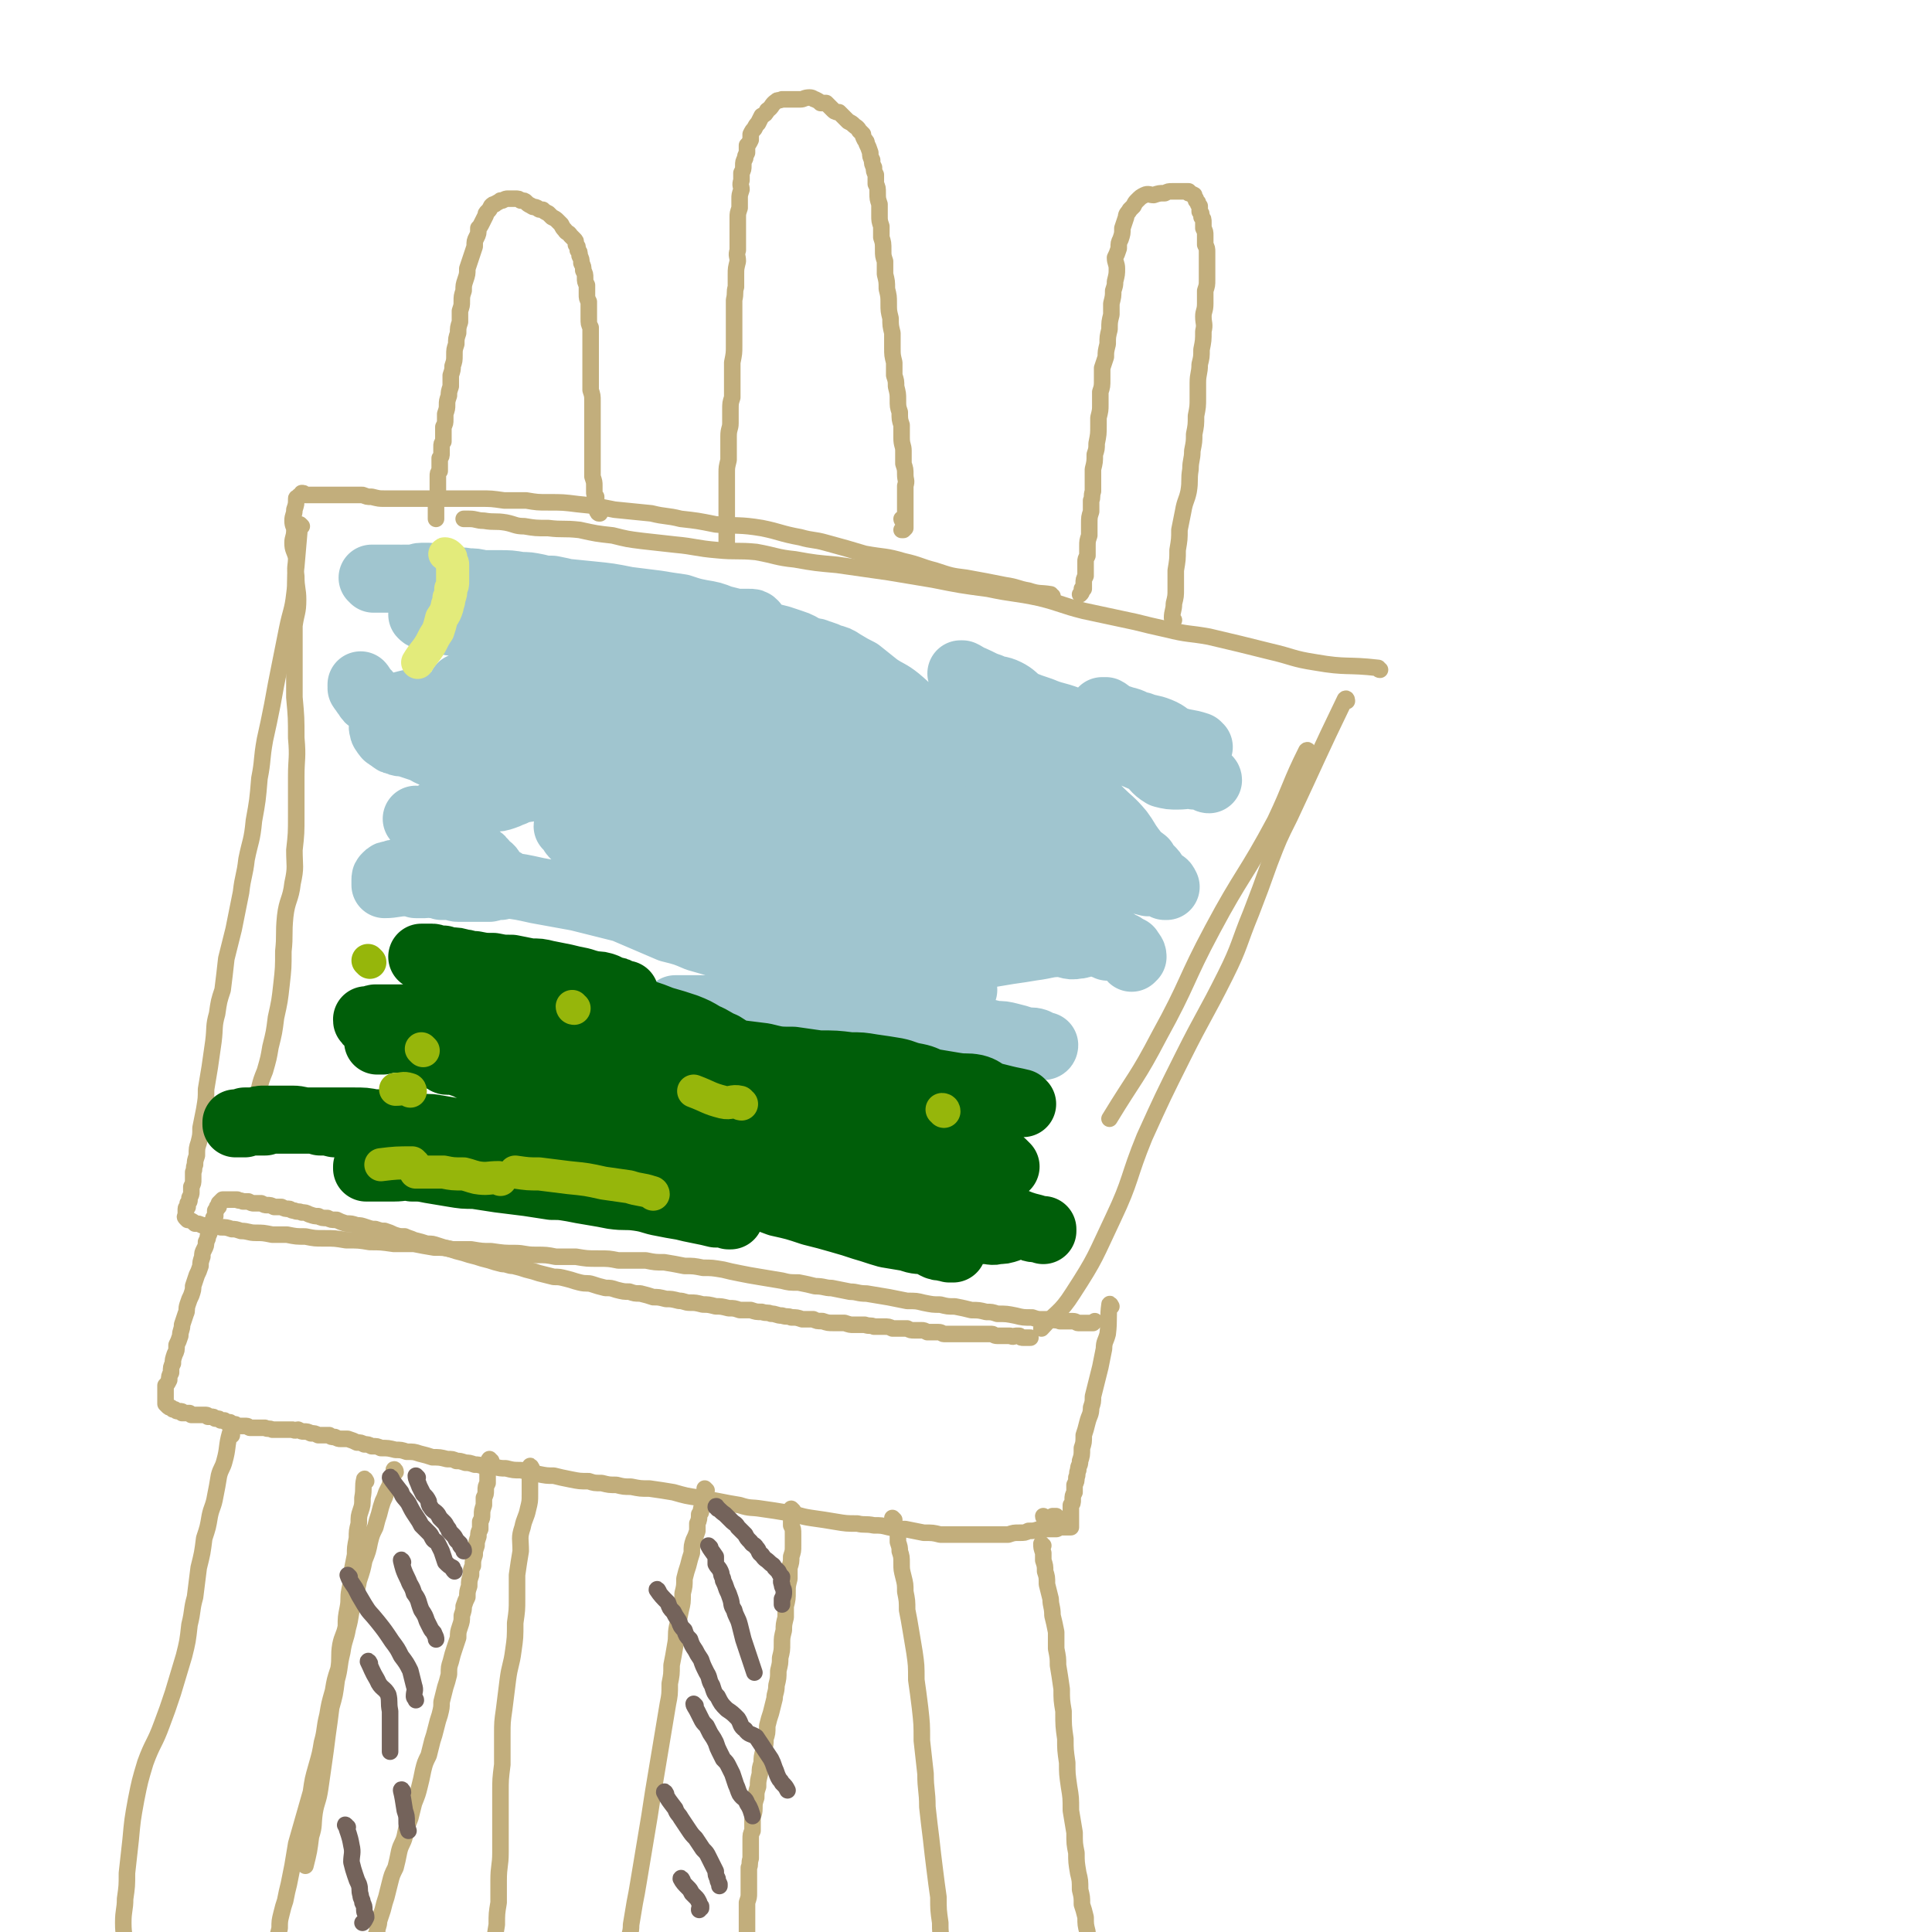
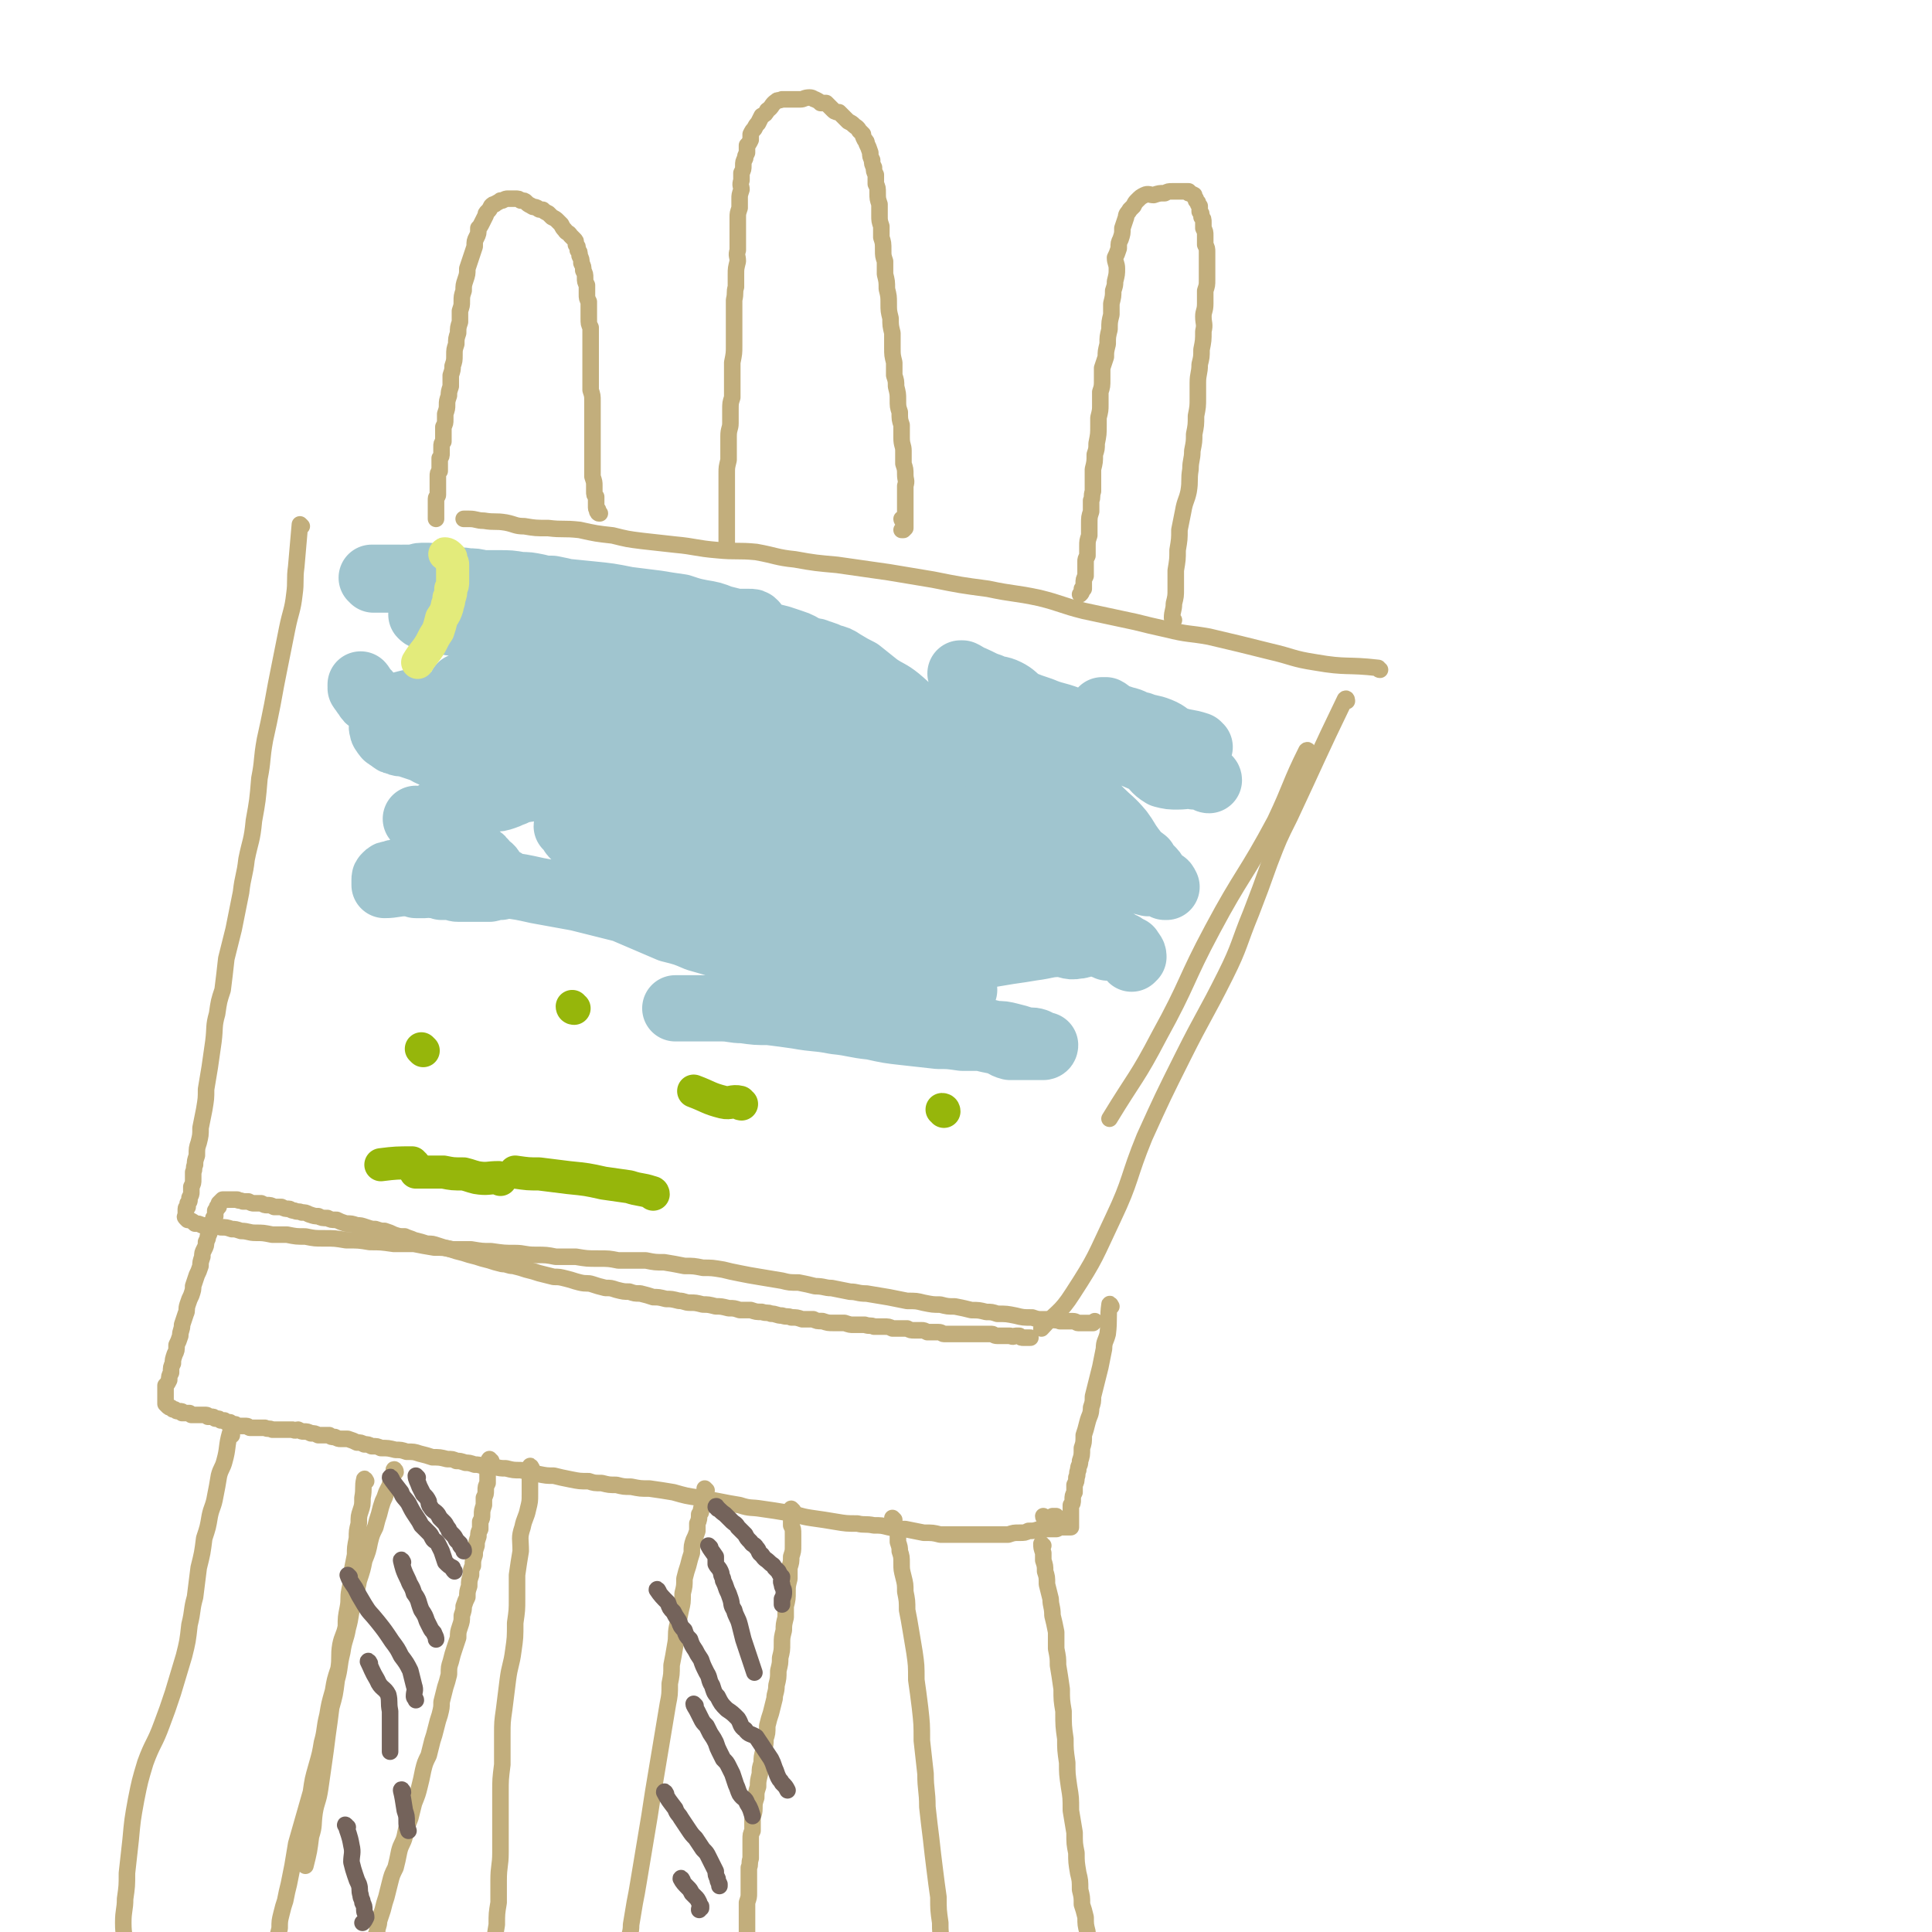
<svg xmlns="http://www.w3.org/2000/svg" viewBox="0 0 1050 1050" version="1.1">
  <g fill="none" stroke="#C2AE7C" stroke-width="9" stroke-linecap="round" stroke-linejoin="round">
    <path d="M711,409c0,0 0,-2 -1,-1 -9,18 -8,19 -17,38 -16,30 -18,29 -34,59 -15,28 -13,29 -29,58 -12,23 -13,22 -27,45 " />
    <path d="M732,381c0,0 0,-2 -1,-1 -15,31 -15,32 -30,64 -6,12 -6,12 -11,25 -5,14 -5,14 -10,27 -7,17 -6,18 -14,34 -11,22 -12,22 -23,44 -11,22 -11,22 -21,44 -9,22 -7,23 -17,44 -10,21 -9,21 -22,41 -7,11 -9,10 -17,19 " />
    <path d="M750,364c-1,0 -1,-1 -1,-1 -17,-2 -17,0 -34,-3 -13,-2 -12,-3 -25,-6 -16,-4 -16,-4 -33,-8 -11,-2 -11,-1 -23,-4 -9,-2 -9,-2 -17,-4 -14,-3 -14,-3 -28,-6 -12,-3 -12,-4 -24,-7 -14,-3 -14,-2 -28,-5 -15,-2 -15,-2 -30,-5 -12,-2 -12,-2 -24,-4 -14,-2 -14,-2 -28,-4 -11,-1 -12,-1 -23,-3 -10,-1 -10,-2 -21,-4 -10,-1 -11,0 -21,-1 -12,-1 -12,-2 -23,-3 -9,-1 -9,-1 -18,-2 -8,-1 -8,-1 -16,-3 -9,-1 -9,-1 -18,-3 -9,-1 -9,0 -17,-1 -7,0 -7,0 -13,-1 -5,0 -5,-1 -10,-2 -6,-1 -6,0 -12,-1 -4,0 -4,-1 -8,-1 -1,0 -1,0 -3,0 " />
-     <path d="M572,324c-1,0 -1,0 -1,-1 -6,-1 -6,0 -12,-2 -6,-1 -6,-2 -13,-3 -10,-2 -10,-2 -21,-4 -8,-1 -8,-1 -17,-4 -8,-2 -8,-3 -17,-5 -10,-3 -10,-2 -21,-4 -10,-3 -10,-3 -21,-6 -7,-2 -7,-1 -14,-3 -11,-2 -11,-3 -21,-5 -12,-2 -13,-1 -25,-2 -10,-2 -10,-2 -19,-3 -8,-2 -8,-1 -16,-3 -10,-1 -10,-1 -20,-2 -10,-2 -10,-2 -20,-3 -8,-1 -8,-1 -16,-1 -6,0 -6,0 -12,-1 -6,0 -6,0 -12,0 -7,-1 -7,-1 -13,-1 -7,0 -7,0 -14,0 -7,0 -7,0 -13,0 -5,0 -5,0 -9,0 -4,0 -4,0 -8,0 -4,0 -4,0 -8,0 -3,0 -3,0 -7,-1 -3,0 -2,0 -5,-1 -3,0 -3,0 -6,0 -2,0 -2,0 -4,0 -2,0 -2,0 -4,0 -1,0 -1,0 -3,0 -3,0 -3,0 -6,0 -2,0 -2,0 -3,0 -1,0 -1,0 -2,0 -2,0 -2,0 -3,0 -1,-1 -1,-1 -2,-1 0,0 0,0 0,0 0,1 0,1 0,1 0,0 0,0 0,0 -1,0 -1,0 -2,1 0,0 0,0 0,0 0,1 -1,0 -1,1 0,3 0,3 -1,6 0,3 -1,3 -1,6 0,3 1,3 1,5 0,4 -1,4 -1,7 0,4 1,4 2,8 0,5 -1,5 0,10 0,7 1,7 1,13 0,7 -1,7 -2,14 0,9 0,9 0,18 0,10 0,10 0,21 1,11 1,11 1,22 1,11 0,11 0,21 0,11 0,11 0,21 0,10 0,10 -1,19 0,9 1,9 -1,18 -1,9 -3,9 -4,18 -1,10 0,10 -1,19 0,9 0,9 -1,18 -1,9 -1,9 -3,18 -1,8 -1,8 -3,16 -1,6 -1,6 -3,13 -2,5 -2,5 -3,9 -1,5 0,5 -1,9 " />
    <path d="M164,286c0,0 -1,-1 -1,-1 -1,11 -1,12 -2,23 -1,7 0,8 -1,15 -1,9 -2,9 -4,19 -2,10 -2,10 -4,20 -2,10 -2,10 -4,21 -2,10 -2,10 -4,19 -2,11 -1,11 -3,21 -1,12 -1,12 -3,23 -1,11 -2,11 -4,21 -1,9 -2,9 -3,18 -2,10 -2,10 -4,20 -2,8 -2,8 -4,16 -1,9 -1,9 -2,17 -2,6 -2,6 -3,13 -2,7 -1,7 -2,15 -1,7 -1,7 -2,14 -1,6 -1,6 -2,12 0,5 0,5 -1,11 -1,5 -1,5 -2,10 0,4 0,4 -1,8 -1,3 -1,3 -1,7 -1,3 -1,3 -1,5 -1,2 0,2 -1,4 0,2 0,2 0,4 0,2 0,2 -1,4 0,1 0,1 0,3 0,1 0,1 -1,3 0,0 0,0 0,1 0,1 0,1 -1,2 0,0 0,0 0,1 0,0 0,0 0,1 0,0 -1,0 -1,1 0,1 0,1 0,3 0,0 0,0 0,1 0,0 -1,0 0,1 0,0 0,0 1,1 0,0 0,0 1,0 2,1 2,1 3,2 2,0 2,0 4,1 2,0 2,0 4,0 3,1 3,0 6,1 3,0 3,0 6,1 2,0 2,0 5,1 4,0 4,1 8,1 4,0 4,0 9,1 4,0 4,0 8,0 5,1 5,1 10,1 5,1 5,1 10,1 6,0 6,0 12,1 7,0 7,0 13,1 6,0 6,0 13,1 5,0 5,0 11,0 5,1 5,1 11,2 5,0 5,0 10,1 5,0 5,0 10,0 6,1 6,1 11,1 7,1 7,1 13,1 5,0 5,1 11,1 6,0 6,0 11,1 6,0 6,0 11,0 6,1 6,1 12,1 6,0 6,0 11,1 8,0 8,0 15,0 5,1 5,1 10,1 6,1 6,1 11,2 5,0 5,0 10,1 5,0 5,0 11,1 4,1 4,1 9,2 5,1 5,1 11,2 6,1 6,1 12,2 4,1 4,1 9,1 5,1 5,1 9,2 5,0 5,1 9,1 5,1 5,1 10,2 4,0 4,1 9,1 6,1 6,1 12,2 5,1 5,1 10,2 5,0 5,0 9,1 5,1 5,1 9,1 4,1 4,1 8,1 5,1 5,1 9,2 4,0 4,0 8,1 3,0 3,0 6,1 5,0 5,0 10,1 4,1 4,1 9,1 3,1 3,1 6,1 2,0 2,0 5,0 2,1 2,0 4,1 2,0 2,0 4,0 1,0 1,0 3,0 2,0 2,1 3,1 1,0 1,0 2,0 1,0 1,0 3,0 1,0 1,0 2,0 0,0 0,0 1,0 0,0 0,0 1,-1 " />
    <path d="M638,337c0,0 -1,0 -1,-1 0,-4 1,-4 1,-8 1,-4 1,-4 1,-8 0,-5 0,-5 0,-10 1,-6 1,-6 1,-11 1,-6 1,-6 1,-11 1,-5 1,-5 2,-10 1,-6 2,-6 3,-11 1,-6 0,-6 1,-12 0,-5 1,-5 1,-10 1,-5 1,-5 1,-9 1,-5 1,-5 1,-10 1,-5 1,-5 1,-10 0,-4 0,-4 0,-8 0,-5 1,-5 1,-10 1,-4 1,-4 1,-8 1,-5 1,-5 1,-10 1,-4 0,-4 0,-8 0,-3 1,-3 1,-7 0,-3 0,-3 0,-7 1,-3 1,-3 1,-6 0,-2 0,-2 0,-4 0,-3 0,-3 0,-6 0,-2 0,-2 0,-5 0,-2 0,-2 -1,-4 0,-3 0,-3 0,-5 0,-2 0,-2 -1,-4 0,-2 0,-2 0,-3 0,-2 0,-2 -1,-3 0,-2 0,-2 -1,-3 0,-2 0,-2 0,-3 -1,-1 -1,-1 -1,-2 0,0 0,0 -1,-1 0,-1 0,-1 -1,-2 0,-1 0,-1 0,-1 -2,-1 -2,-1 -3,-1 0,0 0,-1 0,-1 -1,0 -1,0 -2,0 -1,0 -1,0 -3,0 -2,0 -2,0 -4,0 -2,0 -2,0 -4,1 -3,0 -3,0 -6,1 -2,0 -3,-1 -5,0 -2,1 -2,1 -4,3 -1,1 -1,1 -2,3 -1,1 -1,1 -2,2 -1,2 -2,2 -2,4 -1,3 -1,3 -2,6 0,3 0,3 -1,6 -1,2 -1,2 -1,5 -1,3 -1,3 -2,5 0,3 1,3 1,6 0,3 0,3 -1,7 0,2 0,2 -1,5 0,3 0,3 -1,7 0,3 0,3 0,6 -1,4 -1,4 -1,8 -1,4 -1,4 -1,8 -1,4 -1,4 -1,7 -1,3 -1,3 -2,6 0,3 0,3 0,6 0,4 0,4 -1,7 0,3 0,3 0,7 0,3 0,3 -1,7 0,2 0,2 0,4 0,5 0,5 -1,10 0,3 0,3 -1,6 0,4 0,4 -1,8 0,3 0,3 0,5 0,4 0,4 0,7 -1,3 0,3 -1,5 0,3 0,3 0,6 -1,3 -1,3 -1,7 0,3 0,3 0,6 -1,3 -1,3 -1,6 0,3 0,3 0,5 -1,2 -1,2 -1,3 0,2 0,2 0,3 0,2 0,2 0,3 0,1 0,1 0,2 -1,2 -1,2 -1,4 0,1 0,1 0,3 0,0 -1,0 -1,0 0,2 0,2 -1,3 " />
    <path d="M491,283c0,0 -1,-1 -1,-1 0,1 1,1 1,2 1,0 1,0 1,0 0,1 0,0 0,1 0,0 0,0 0,1 0,0 0,1 0,1 -1,1 -1,1 -1,1 0,0 0,0 0,0 0,0 -1,0 -1,0 1,-1 1,-1 1,-3 0,0 0,0 0,0 0,-1 0,-1 1,-1 0,-1 0,-1 0,-2 0,-1 0,-1 0,-3 0,-1 0,-1 0,-3 0,-2 0,-2 0,-4 0,-2 0,-2 0,-4 0,-2 0,-2 0,-4 1,-3 0,-3 0,-6 0,-3 0,-3 -1,-6 0,-3 0,-3 0,-7 0,-3 -1,-3 -1,-7 0,-3 0,-3 0,-7 -1,-3 -1,-3 -1,-7 -1,-3 -1,-3 -1,-7 0,-3 0,-3 -1,-7 0,-3 0,-3 -1,-6 0,-4 0,-4 0,-7 -1,-4 -1,-4 -1,-8 0,-4 0,-4 0,-8 -1,-4 -1,-4 -1,-8 -1,-4 -1,-4 -1,-8 0,-4 0,-4 -1,-8 0,-4 0,-4 -1,-8 0,-3 0,-3 0,-7 -1,-3 -1,-3 -1,-6 0,-4 0,-4 -1,-7 0,-3 0,-3 0,-6 -1,-3 -1,-3 -1,-6 0,-3 0,-3 0,-6 -1,-3 -1,-3 -1,-6 0,-3 0,-3 -1,-5 0,-3 0,-3 0,-5 -1,-2 -1,-2 -1,-4 -1,-2 -1,-2 -1,-4 -1,-2 -1,-2 -1,-4 -1,-3 -1,-3 -2,-5 0,-1 0,-1 -1,-2 -1,-2 -1,-2 -1,-3 -1,-1 -1,-1 -2,-2 -1,-2 -2,-2 -3,-3 -1,-1 -1,-1 -3,-2 -1,-1 -1,-1 -3,-3 -1,-1 -1,-1 -2,-2 -1,0 -2,0 -3,-1 -1,-1 -1,-1 -2,-2 -1,-1 -1,-1 -2,-2 -1,0 -1,0 -3,0 -1,-1 -1,-1 -3,-2 -1,0 -1,-1 -3,-1 -3,0 -3,1 -5,1 -4,0 -4,0 -7,0 -2,0 -2,0 -3,0 -2,1 -2,0 -3,1 -3,2 -2,3 -5,5 -1,2 -1,2 -3,3 -1,2 -1,2 -2,4 -1,1 -1,1 -2,3 -1,1 -1,1 -2,3 0,1 0,2 0,3 -1,2 -1,2 -2,3 0,2 0,2 0,4 -1,2 -1,2 -1,3 -1,2 -1,2 -1,4 0,2 0,2 -1,4 0,2 0,2 0,4 -1,3 0,3 0,5 -1,3 -1,3 -1,5 0,3 0,3 0,5 -1,3 -1,3 -1,5 0,3 0,3 0,6 0,2 0,2 0,5 0,3 0,3 0,7 -1,3 0,3 0,6 -1,4 -1,4 -1,7 0,4 0,4 0,7 -1,3 0,3 -1,7 0,3 0,3 0,7 0,4 0,4 0,9 0,4 0,4 0,9 0,4 0,4 -1,9 0,5 0,5 0,9 0,5 0,5 0,10 -1,3 -1,3 -1,7 0,3 0,3 0,7 0,3 -1,3 -1,7 0,3 0,3 0,7 0,3 0,3 0,6 -1,4 -1,4 -1,7 0,3 0,3 0,6 0,3 0,3 0,5 0,2 0,2 0,5 0,2 0,2 0,4 0,2 0,2 0,4 0,3 0,3 0,5 0,2 0,2 0,4 0,1 0,1 0,3 0,1 0,1 0,2 0,1 0,1 0,1 " />
    <path d="M326,279c-1,0 -1,0 -1,-1 -1,0 0,0 0,-1 0,0 -1,0 -1,-1 0,-1 0,-1 0,-3 0,-1 0,-1 0,-3 -1,-1 -1,-1 -1,-3 0,-2 0,-2 0,-3 0,-2 0,-2 -1,-5 0,-2 0,-2 0,-4 0,-3 0,-3 0,-6 0,-3 0,-3 0,-5 0,-3 0,-3 0,-6 0,-4 0,-4 0,-7 0,-3 0,-3 0,-6 0,-4 0,-4 0,-7 0,-3 0,-3 -1,-6 0,-3 0,-3 0,-6 0,-3 0,-3 0,-7 0,-2 0,-2 0,-5 0,-3 0,-3 0,-5 0,-3 0,-3 0,-6 0,-2 0,-2 0,-5 -1,-2 -1,-2 -1,-5 0,-2 0,-2 0,-4 0,-3 0,-3 0,-5 -1,-2 -1,-2 -1,-4 0,-3 0,-3 0,-5 -1,-2 -1,-2 -1,-4 0,-2 0,-2 -1,-4 0,-2 0,-2 -1,-4 0,-2 0,-2 -1,-4 0,-2 0,-2 -1,-3 0,-2 0,-2 -1,-3 0,-2 0,-2 -1,-3 -1,-1 -1,-1 -2,-2 -1,-2 -2,-1 -3,-3 -1,-1 -1,-1 -2,-3 -1,-1 -1,-1 -2,-2 -1,-1 -1,-1 -3,-2 -1,-1 -1,-1 -2,-2 -2,-1 -2,-1 -3,-2 -2,0 -2,0 -3,-1 -2,-1 -2,0 -3,-1 -2,-1 -2,-1 -3,-2 -1,-1 -1,-1 -3,-1 -1,-1 -1,-1 -3,-1 -1,0 -1,0 -2,0 -1,0 -1,0 -2,0 -1,0 -1,0 -3,1 0,0 0,0 -1,0 -1,1 -2,1 -3,2 -1,0 -1,0 -2,1 -1,2 -1,2 -2,3 -1,1 -1,1 -1,2 -1,2 -1,2 -2,4 -1,2 -1,2 -2,3 0,3 0,3 -1,5 -1,2 -1,2 -1,5 -1,3 -1,3 -2,6 -1,3 -1,3 -2,6 0,3 0,3 -1,6 -1,3 -1,3 -1,6 -1,3 -1,3 -1,6 0,2 0,2 -1,5 0,3 0,3 0,6 -1,3 -1,3 -1,6 -1,3 -1,3 -1,6 -1,3 -1,3 -1,6 0,3 0,3 -1,6 0,2 0,2 -1,5 0,3 0,3 0,6 -1,3 -1,3 -1,5 -1,3 -1,3 -1,5 0,2 0,2 -1,5 0,1 0,1 0,3 0,2 0,2 -1,4 0,2 0,2 0,4 0,2 0,2 0,4 -1,1 -1,1 -1,3 0,2 0,2 0,3 0,2 0,2 -1,3 0,2 0,2 0,3 0,2 0,2 0,4 -1,1 -1,1 -1,3 0,2 0,2 0,3 0,2 0,2 0,3 0,2 0,2 0,4 0,1 -1,1 -1,2 0,1 0,1 0,3 0,1 0,1 0,2 0,1 0,1 0,2 0,1 0,1 0,1 0,1 0,1 0,2 0,1 0,1 0,1 " />
    <path d="M604,710c0,0 -1,-2 -1,-1 -1,7 0,8 -1,16 -1,4 -2,4 -2,8 -1,5 -1,5 -2,10 -1,4 -1,4 -2,8 -1,4 -1,4 -2,8 0,3 0,3 -1,6 0,4 -1,4 -2,8 -1,4 -1,4 -2,7 0,4 0,4 -1,7 0,4 0,4 -1,7 0,3 -1,2 -1,5 -1,2 0,2 -1,4 0,2 0,2 -1,4 0,2 0,2 0,4 -1,2 -1,2 -1,4 0,2 0,2 -1,3 0,2 0,2 0,3 0,1 0,1 0,2 0,1 0,1 0,2 0,1 0,1 0,2 0,0 0,0 0,1 0,0 0,0 0,0 0,1 0,1 0,1 0,0 0,1 0,1 0,0 0,0 -1,0 -1,0 -1,0 -1,0 -2,0 -2,0 -3,0 -2,0 -2,1 -3,1 -2,0 -2,0 -4,0 -3,0 -3,0 -5,0 -3,1 -3,1 -6,1 -2,1 -2,1 -5,1 -3,0 -3,0 -6,1 -3,0 -3,0 -6,0 -3,0 -3,0 -6,0 -4,0 -4,0 -8,0 -4,0 -4,0 -8,0 -4,0 -5,0 -9,0 -4,-1 -4,-1 -9,-1 -5,-1 -5,-1 -10,-2 -4,0 -4,0 -9,-1 -4,-1 -4,-1 -8,-1 -5,-1 -5,0 -9,-1 -6,0 -6,0 -12,-1 -6,-1 -6,-1 -13,-2 -7,-1 -7,-2 -14,-3 -6,-1 -6,-1 -13,-2 -6,-1 -6,0 -12,-2 -6,-1 -6,-1 -11,-2 -5,-1 -6,-1 -11,-2 -7,-1 -7,-1 -14,-3 -6,-1 -6,-1 -13,-2 -5,0 -5,0 -10,-1 -4,0 -4,0 -8,-1 -4,0 -4,0 -8,-1 -4,0 -4,0 -7,-1 -5,0 -5,0 -10,-1 -5,-1 -5,-1 -9,-2 -4,0 -4,0 -9,-1 -4,-1 -4,-1 -9,-2 -4,0 -4,0 -8,-1 -3,0 -3,0 -7,-1 -2,0 -2,0 -5,0 -3,-1 -3,-1 -5,-1 -3,-1 -3,-1 -5,-1 -3,-1 -3,-1 -5,-1 -2,-1 -2,-1 -5,-1 -4,-1 -4,-1 -8,-1 -3,-1 -3,-1 -7,-2 -3,-1 -3,-1 -7,-1 -3,-1 -3,-1 -6,-1 -4,-1 -4,-1 -8,-1 -2,-1 -2,-1 -5,-1 -2,-1 -2,-1 -4,-1 -2,-1 -2,-1 -4,-1 -2,-1 -2,-1 -5,-2 -2,0 -2,0 -4,0 -1,0 -1,0 -3,-1 -2,0 -2,0 -3,-1 -2,0 -2,0 -3,0 -1,0 -1,0 -3,0 -2,-1 -2,-1 -4,-1 -2,-1 -2,-1 -4,-1 -1,0 -1,0 -3,-1 -1,0 -1,1 -3,0 -1,0 -1,0 -3,0 -1,0 -1,0 -3,0 -1,0 -1,0 -3,0 -1,0 -1,0 -2,0 -2,-1 -2,0 -4,-1 -2,0 -2,0 -3,0 -1,0 -1,0 -3,0 -1,0 -1,0 -2,0 -1,0 -1,-1 -2,-1 -1,0 -1,0 -1,0 -1,0 -1,0 -2,0 -1,0 -1,0 -2,0 -1,-1 -1,-1 -2,-1 -1,0 -1,0 -2,-1 -1,0 -1,0 -2,0 0,0 0,0 -1,-1 -1,0 -1,0 -2,0 -1,-1 -1,-1 -2,-1 -1,0 -1,0 -1,0 -1,-1 -1,-1 -2,-1 -1,0 -1,0 -2,0 0,0 0,-1 -1,-1 -1,0 -1,0 -1,0 -1,0 -1,0 -2,0 0,0 0,0 -1,0 0,0 0,0 -1,0 0,0 0,0 -1,0 0,0 0,0 -1,0 -1,0 -1,0 -1,0 0,0 0,0 -1,-1 -1,0 -1,0 -1,0 -1,0 -1,0 -2,0 0,0 0,0 -1,0 0,-1 0,-1 -1,-1 0,0 0,0 -1,0 -1,0 -1,0 -2,-1 0,0 0,0 -1,0 0,0 0,0 0,0 -1,-1 -1,-1 -1,-1 -1,0 -1,0 -2,-1 0,0 0,0 0,0 -1,-1 -1,-1 -1,-1 0,-1 0,-1 0,-1 0,-2 0,-2 0,-3 0,-1 0,-1 0,-3 0,-1 0,-1 0,-3 1,-1 1,-1 2,-3 0,-2 0,-2 1,-4 0,-3 0,-3 1,-5 0,-2 0,-2 1,-5 1,-2 1,-2 1,-5 1,-2 1,-2 2,-5 0,-3 1,-3 1,-6 1,-3 1,-3 2,-6 1,-2 0,-2 1,-5 1,-3 1,-3 2,-5 1,-3 1,-3 1,-5 1,-3 1,-3 2,-6 1,-2 1,-2 2,-5 0,-2 0,-2 1,-5 0,-2 0,-2 1,-4 1,-2 1,-2 1,-4 1,-2 1,-2 1,-3 1,-2 1,-2 1,-3 1,-1 1,-1 1,-3 0,-1 0,-1 1,-2 0,-1 0,-1 0,-2 1,-1 1,-1 1,-1 0,-1 0,-1 0,-2 0,-1 0,-1 0,-1 1,-1 1,-1 1,-1 0,0 0,0 0,-1 1,0 1,0 1,-1 0,0 0,0 0,-1 0,0 0,0 0,0 1,-1 1,-1 2,-2 0,0 0,0 1,0 0,0 0,0 1,0 0,0 0,0 1,0 0,0 0,0 1,0 1,0 1,0 2,0 1,0 1,0 2,0 1,1 1,0 3,1 1,0 1,0 3,0 2,1 2,1 3,1 2,0 2,0 4,0 2,1 2,1 3,1 2,0 2,0 4,1 2,0 2,0 4,0 2,1 2,1 4,1 1,0 1,1 3,1 2,1 2,0 4,1 2,0 2,0 4,1 3,1 3,1 5,1 2,1 2,1 5,1 2,1 2,1 5,1 2,1 2,1 5,2 3,0 3,0 6,1 2,0 2,0 5,1 3,1 3,1 5,1 3,1 3,1 5,1 3,1 3,1 5,2 3,1 3,1 6,1 2,1 3,1 5,2 4,1 4,1 7,2 3,0 3,0 6,1 3,1 3,1 7,2 3,1 3,1 7,2 3,1 3,1 7,2 3,1 3,1 7,2 3,1 3,1 7,2 3,0 3,1 6,1 4,1 4,1 7,2 4,1 4,1 7,2 4,1 4,1 8,2 3,0 3,0 7,1 4,1 3,1 7,2 4,1 4,0 7,1 3,1 3,1 7,2 3,0 3,0 6,1 4,1 4,1 7,1 3,1 3,1 6,1 4,1 4,1 7,2 3,0 3,0 7,1 3,0 3,0 7,1 3,0 3,1 6,1 3,0 3,0 7,1 3,0 3,0 7,1 3,0 3,0 7,1 3,0 3,0 6,1 3,0 3,0 6,0 3,1 3,1 6,1 3,1 3,0 5,1 3,0 3,1 6,1 3,1 3,0 5,1 3,0 3,0 6,1 3,0 3,0 6,0 2,1 2,1 5,1 3,1 3,1 6,1 3,0 3,0 6,0 3,1 3,1 5,1 3,0 3,0 6,0 3,1 3,0 5,1 3,0 3,0 5,0 3,0 3,0 5,1 2,0 2,0 4,0 2,0 2,0 4,0 2,1 2,1 4,1 2,0 2,0 4,0 1,0 1,0 3,1 1,0 1,0 3,0 2,0 2,0 3,0 2,0 2,1 3,1 2,0 2,0 4,0 1,0 1,0 3,0 2,0 2,0 3,0 2,0 2,0 3,0 2,0 2,0 3,0 2,0 2,0 4,0 1,0 1,0 3,0 1,0 1,0 3,0 1,0 1,1 3,1 1,0 1,0 2,0 2,0 2,0 3,0 1,0 1,0 2,0 2,1 2,0 3,0 1,0 1,0 2,0 1,1 1,1 2,1 2,0 2,0 4,0 " />
    <path d="M384,810c0,0 -1,-1 -1,-1 0,1 0,2 0,3 0,0 0,0 0,0 1,1 1,1 1,2 0,1 -1,1 -1,2 0,0 0,0 0,1 -1,1 -1,1 -1,1 -1,2 -1,2 -1,3 0,1 0,1 -1,2 0,2 0,3 -1,5 0,2 0,2 0,4 -1,3 -1,3 -2,5 -1,3 -1,3 -1,7 -1,3 -1,3 -2,7 -1,3 -1,3 -2,7 0,4 0,4 -1,8 0,5 0,5 -1,9 -1,5 -1,5 -2,9 -1,5 0,5 -1,10 -1,6 -1,6 -2,11 0,5 0,5 -1,10 0,6 0,6 -1,11 -1,6 -1,6 -2,12 -1,6 -1,6 -2,12 -1,6 -1,6 -2,12 -1,6 -1,6 -2,12 -1,6 -1,7 -2,13 -1,6 -1,6 -2,12 -1,6 -1,6 -2,12 -1,6 -1,6 -2,12 -1,6 -1,6 -2,11 -1,6 -1,6 -2,12 0,5 -1,4 -1,9 -1,5 -1,5 -2,10 0,4 0,4 0,8 -1,4 -1,4 -1,8 -1,4 -1,4 -1,8 " />
    <path d="M289,798c0,0 -1,-2 -1,-1 0,6 0,7 0,15 0,4 0,4 -1,8 -1,5 -2,5 -3,10 -2,6 -1,6 -1,13 -1,6 -1,6 -2,13 0,6 0,6 0,13 0,6 0,6 -1,13 0,8 0,8 -1,15 -1,8 -2,8 -3,16 -1,8 -1,8 -2,16 -1,7 -1,7 -1,14 0,8 0,8 0,16 -1,8 -1,8 -1,15 0,9 0,9 0,17 0,8 0,8 0,16 0,7 -1,7 -1,15 0,6 0,6 0,12 -1,6 -1,6 -1,12 -1,6 -1,6 -1,11 0,5 0,5 -1,10 0,4 0,4 0,8 1,2 1,2 1,5 0,2 0,2 0,5 0,2 0,2 0,4 " />
    <path d="M431,821c0,0 -1,-1 -1,-1 0,1 0,2 0,4 0,1 0,1 0,2 0,1 0,1 0,3 1,2 1,2 1,5 0,2 0,2 0,4 0,1 0,1 0,2 0,3 0,3 -1,6 0,3 0,3 -1,6 0,3 0,3 0,6 -1,4 -1,4 -1,7 0,4 0,4 -1,8 0,3 0,3 0,6 -1,4 -1,4 -1,7 -1,4 -1,4 -1,7 0,4 0,4 -1,8 0,3 0,3 -1,7 0,4 0,4 -1,8 0,4 -1,4 -1,7 -1,4 -1,4 -2,8 -1,3 -1,3 -2,7 0,4 0,4 -1,7 0,3 0,3 -1,6 -1,4 -1,4 -1,7 -1,3 -1,3 -1,6 -1,4 -1,4 -1,7 -1,3 -1,3 -1,6 -1,3 -1,3 -1,6 0,3 -1,3 -1,6 0,3 0,3 0,6 -1,2 -1,2 -1,5 0,3 0,3 0,5 0,3 0,3 0,5 -1,3 0,3 -1,5 0,3 0,3 0,5 0,2 0,2 0,5 0,2 0,2 0,4 0,2 0,2 -1,5 0,2 0,2 0,4 0,3 0,3 0,5 0,2 0,2 0,4 0,2 0,2 0,4 -1,2 -1,2 -1,4 0,3 0,3 0,5 0,1 0,1 0,3 0,2 0,2 0,4 0,1 0,1 0,3 0,1 0,1 0,2 " />
    <path d="M126,780c0,0 -1,-1 -1,-1 -2,7 -1,8 -3,15 -1,4 -2,4 -3,8 -1,6 -1,6 -2,11 -1,6 -2,6 -3,11 -1,6 -1,6 -3,12 -1,8 -1,8 -3,16 -1,8 -1,8 -2,16 -2,7 -1,7 -3,15 -1,9 -1,9 -3,17 -3,10 -3,10 -6,20 -3,9 -3,9 -6,17 -4,11 -5,10 -9,21 -3,10 -3,10 -5,20 -2,11 -2,11 -3,22 -1,9 -1,9 -2,18 0,7 0,7 -1,14 0,6 -1,6 -1,13 0,7 1,7 1,13 0,6 0,6 0,12 0,5 0,5 0,10 -1,4 -1,4 -1,9 " />
    <path d="M199,805c0,0 -1,-2 -1,-1 -1,4 0,5 -1,10 0,4 0,4 -1,7 -1,3 -1,3 -1,7 -1,4 -1,4 -1,8 -1,5 -1,5 -1,9 -1,5 -1,5 -2,10 0,4 0,4 -1,9 -1,5 0,5 -1,10 -1,5 -1,5 -1,10 -1,5 -2,5 -3,10 -1,6 0,7 -1,13 -2,6 -2,6 -3,12 -2,7 -2,7 -3,13 -2,8 -1,8 -3,15 -1,6 -1,6 -3,13 -2,7 -2,7 -3,14 -2,7 -2,7 -4,14 -2,7 -2,7 -4,14 -1,6 -1,6 -2,12 -1,5 -1,5 -2,10 -1,4 -1,4 -2,9 -1,3 -1,3 -2,7 -1,4 -1,4 -1,8 -1,4 -1,4 -2,8 -1,4 -1,4 -2,8 -1,3 -1,3 -1,7 -1,3 0,3 -1,6 0,2 0,2 -1,4 0,2 0,2 -1,4 0,1 0,1 0,2 -1,3 -1,3 -2,5 " />
    <path d="M215,800c0,-1 -1,-2 -1,-1 0,0 0,1 0,2 0,1 0,1 -1,1 0,1 0,1 0,2 -1,2 -1,2 -1,3 -1,2 -1,2 -2,4 -1,3 -1,3 -2,5 -1,3 -1,3 -2,7 -1,3 -1,3 -2,7 -2,4 -2,4 -3,8 -1,5 -1,5 -3,10 -1,5 -1,5 -3,11 -1,6 -2,6 -3,13 -2,6 -1,6 -3,13 -1,6 -2,6 -3,13 -2,8 -1,8 -3,15 -1,8 -1,8 -3,15 -1,8 -1,8 -2,15 -1,8 -1,8 -2,15 -1,7 -1,7 -2,14 -1,7 -2,7 -3,13 -1,7 0,7 -2,13 -1,8 -1,8 -3,16 " />
    <path d="M267,794c-1,0 -1,-1 -1,-1 -1,1 0,2 0,4 0,1 0,1 -1,2 0,3 0,3 0,5 0,1 0,1 0,2 -1,2 -1,2 -1,4 0,2 0,2 -1,4 0,2 0,2 0,4 -1,3 -1,3 -1,5 0,2 0,2 -1,4 0,2 0,2 0,4 -1,2 -1,2 -1,4 -1,3 -1,3 -1,5 -1,3 -1,3 -1,5 -1,3 -1,3 -1,6 -1,2 -1,2 -1,5 -1,3 -1,3 -1,6 -1,3 -1,3 -1,6 -1,2 -1,2 -2,5 0,2 0,2 -1,5 0,3 0,3 -1,6 -1,3 -1,3 -1,6 -1,3 -1,3 -2,6 -1,3 -1,3 -2,7 -1,3 -1,3 -1,7 -1,4 -1,4 -2,7 -1,4 -1,4 -2,8 0,3 0,3 -1,7 -1,3 -1,3 -2,7 -1,4 -1,4 -2,7 -1,4 -1,4 -2,8 -2,4 -2,4 -3,8 -1,5 -1,5 -2,9 -1,4 -1,4 -3,9 -1,4 -1,4 -2,8 -2,5 -2,5 -3,10 -1,4 -2,4 -3,8 -1,5 -1,5 -2,9 -2,4 -2,4 -3,8 -1,4 -1,4 -2,8 -1,3 -1,3 -2,7 -1,3 -1,3 -2,6 0,3 -1,3 -1,6 -1,2 -1,2 -1,5 -1,2 -1,2 -1,4 -1,2 -1,2 -2,4 0,1 0,1 0,3 -1,2 -1,2 -1,3 0,1 0,1 -1,3 0,1 0,1 0,2 -1,1 0,1 -1,2 0,1 0,1 0,3 " />
    <path d="M486,826c0,0 -1,-1 -1,-1 0,1 0,1 1,3 0,1 0,1 1,2 0,2 0,2 1,3 0,3 0,3 0,5 1,3 1,3 1,5 1,3 1,3 1,7 0,3 0,3 1,7 1,4 1,4 1,8 1,5 1,5 1,10 1,5 1,5 2,11 1,6 1,6 2,12 1,7 1,7 1,15 1,7 1,7 2,15 1,9 1,9 1,18 1,9 1,9 2,18 0,9 1,9 1,18 1,9 1,9 2,17 1,9 1,9 2,17 1,8 1,8 2,15 0,7 0,7 1,14 0,5 0,5 1,10 0,4 0,4 1,8 0,4 0,4 1,8 0,3 0,3 0,6 0,3 0,3 0,6 1,3 1,3 1,5 0,2 0,2 0,5 " />
    <path d="M567,840c-1,0 -1,-1 -1,-1 0,2 0,2 1,5 0,2 0,2 0,4 1,3 1,3 1,6 1,3 1,3 1,7 1,4 1,4 2,8 0,4 1,4 1,9 1,4 1,4 2,9 0,5 0,5 0,9 1,5 1,5 1,9 1,6 1,6 2,13 0,6 0,6 1,12 0,8 0,8 1,15 0,6 0,6 1,13 0,6 0,6 1,13 1,6 1,6 1,13 1,6 1,6 2,12 0,6 0,6 1,11 0,5 0,5 1,11 1,4 1,4 1,9 1,4 1,4 1,8 1,3 1,3 2,7 0,4 0,4 1,8 0,4 0,4 1,8 0,4 0,4 1,8 0,3 0,3 1,7 0,3 0,3 1,6 0,3 0,3 0,5 1,3 1,3 1,6 1,1 1,1 1,3 0,1 0,1 0,2 0,0 0,0 0,0 " />
    <path d="M568,825c0,0 -1,0 -1,-1 0,0 1,1 1,1 0,0 1,0 1,0 0,0 0,0 1,0 0,0 0,0 1,0 1,0 1,0 1,-1 1,0 1,0 1,0 0,0 0,0 0,0 1,0 1,0 1,0 " />
  </g>
  <g fill="none" stroke="#74635B" stroke-width="9" stroke-linecap="round" stroke-linejoin="round">
    <path d="M390,820c0,-1 -1,-2 -1,-1 2,1 2,2 5,4 2,2 2,2 4,4 1,1 2,1 3,3 2,2 2,2 4,4 1,2 1,2 3,4 1,2 2,1 3,3 2,2 1,3 3,4 2,3 2,2 4,4 2,2 2,1 3,3 1,1 1,1 2,2 1,2 1,2 2,3 0,2 -1,2 0,4 0,2 1,2 1,4 0,2 0,2 -1,4 0,2 0,2 0,3 " />
    <path d="M386,841c0,0 -1,-1 -1,-1 1,2 2,3 4,6 0,2 0,2 0,4 1,2 2,2 3,5 0,2 1,2 1,4 1,2 1,2 2,5 1,2 1,2 2,5 1,3 0,3 2,6 1,4 2,4 3,8 1,4 1,4 2,8 1,3 1,3 2,6 1,3 1,3 2,6 1,3 1,3 2,6 " />
    <path d="M358,865c0,0 -1,-2 -1,-1 2,3 3,4 6,7 1,3 1,3 3,5 1,2 1,2 3,5 1,3 1,3 3,5 1,3 1,3 3,5 1,3 1,3 3,6 1,2 1,2 3,5 1,3 1,3 3,7 2,3 1,4 3,7 1,3 1,4 3,6 2,4 2,4 5,7 3,2 3,2 6,5 2,3 1,4 4,6 2,3 3,2 6,4 2,3 2,3 4,6 2,3 2,3 4,6 1,2 1,2 2,5 1,2 1,3 2,5 1,2 1,1 2,3 2,2 2,2 3,4 " />
    <path d="M378,927c0,0 -1,-1 -1,-1 0,1 1,2 2,4 1,2 1,2 2,4 1,2 1,2 3,4 1,2 1,2 2,4 2,3 2,3 3,5 1,3 1,3 2,5 1,2 1,2 2,4 2,2 2,2 3,4 1,2 1,2 2,4 1,3 1,3 2,6 1,2 1,3 2,5 2,3 3,2 4,5 2,3 2,4 3,7 " />
    <path d="M362,975c0,0 -1,-2 -1,-1 2,4 3,5 6,9 1,3 2,3 3,5 2,3 2,3 4,6 2,3 2,3 4,5 2,3 2,3 4,6 2,2 2,2 3,4 1,2 1,2 2,4 1,2 1,2 2,4 0,2 0,2 1,4 0,1 0,1 1,3 0,0 0,0 0,1 " />
    <path d="M371,1022c0,0 -1,-2 -1,-1 1,2 2,3 4,5 1,1 1,1 2,3 1,1 1,1 2,2 1,1 1,1 2,3 0,0 0,1 1,2 0,0 0,0 0,1 -1,0 -1,0 -1,1 " />
    <path d="M227,803c0,0 -1,-1 -1,-1 0,2 1,3 2,6 1,2 1,2 2,4 2,2 2,2 3,4 0,1 0,2 1,3 1,2 2,2 3,3 1,1 1,1 2,3 1,1 1,1 2,2 1,1 1,1 2,3 1,1 1,1 1,2 1,1 1,1 2,2 1,1 1,1 2,3 1,1 1,1 2,2 0,1 0,1 1,2 1,1 1,1 1,2 " />
    <path d="M213,804c0,0 -1,-2 -1,-1 2,3 3,4 6,8 1,3 2,3 4,6 2,4 2,4 4,7 2,3 2,3 3,5 2,2 2,2 4,4 1,1 1,1 2,3 1,2 2,1 3,3 1,2 1,2 2,4 1,3 1,3 2,6 2,2 2,2 4,3 0,1 0,1 1,2 " />
    <path d="M219,849c0,0 -1,-2 -1,-1 1,4 1,5 4,11 1,3 2,3 3,7 3,4 2,4 4,9 2,3 2,3 3,6 1,2 1,2 2,4 1,2 2,2 2,3 1,2 1,2 1,3 " />
    <path d="M190,857c0,0 -1,-1 -1,-1 1,3 2,4 4,7 2,4 2,4 5,9 3,5 3,4 7,9 4,5 4,5 8,11 3,4 3,4 5,8 3,4 3,4 5,8 1,4 1,4 2,8 1,3 0,3 0,6 0,1 1,1 1,2 " />
    <path d="M201,904c0,0 -1,-2 -1,-1 2,4 2,5 5,10 2,5 4,4 6,8 1,4 0,4 1,9 0,5 0,5 0,10 0,6 0,6 0,12 " />
    <path d="M219,974c0,-1 -1,-2 -1,-1 1,4 1,5 2,11 1,3 1,3 1,6 0,2 0,2 1,5 " />
    <path d="M189,993c-1,0 -2,-2 -1,-1 1,4 2,5 3,11 1,4 0,5 0,9 1,4 1,4 2,7 1,3 1,3 2,5 1,3 0,3 1,6 0,2 1,2 1,4 1,2 1,2 1,4 0,2 1,2 1,4 -1,2 -1,2 -2,3 " />
  </g>
  <g fill="none" stroke="#A0C5CF" stroke-width="36" stroke-linecap="round" stroke-linejoin="round">
    <path d="M652,406c0,0 0,0 -1,-1 -6,-2 -6,-1 -12,-3 -5,-2 -4,-3 -9,-5 -5,-2 -5,-1 -10,-3 -5,-1 -4,-2 -9,-3 -3,-1 -3,-1 -6,-2 -2,-1 -2,-2 -4,-3 -1,0 -1,0 -2,0 0,0 0,0 0,0 1,1 1,1 2,1 1,1 1,1 2,1 2,1 2,1 4,2 2,1 2,1 4,2 3,1 3,1 5,3 2,1 2,2 5,3 2,2 2,1 4,2 3,2 3,2 5,4 3,3 2,3 5,6 3,3 4,2 7,4 4,2 4,2 7,4 3,1 2,2 5,3 1,1 1,1 2,2 0,0 1,0 1,1 0,0 0,0 0,0 -1,0 -1,-1 -2,-1 -3,-1 -3,-1 -6,-1 -4,-1 -4,0 -9,0 -4,0 -4,0 -8,-1 -5,-3 -4,-4 -8,-7 -5,-3 -5,-2 -10,-5 -6,-2 -6,-2 -11,-5 -5,-3 -5,-3 -10,-6 -6,-4 -6,-4 -12,-7 -8,-3 -8,-2 -15,-5 -6,-2 -6,-2 -11,-4 -4,-3 -4,-4 -8,-6 -4,-2 -5,-1 -9,-3 -3,-1 -3,-1 -7,-3 -2,-1 -2,-1 -5,-2 -1,-1 -1,-1 -3,-2 0,0 0,0 -1,0 0,0 0,0 0,0 0,0 0,0 1,1 1,0 1,0 1,1 2,1 2,0 3,2 3,3 2,3 5,7 3,3 3,3 6,7 3,4 3,4 6,7 4,5 4,5 9,8 5,4 6,3 12,8 6,5 5,6 10,11 6,6 6,5 12,11 5,6 5,6 11,12 5,5 6,5 11,11 3,4 3,5 6,9 3,4 3,4 7,7 1,2 1,2 3,4 2,2 2,2 3,4 2,2 2,2 4,4 1,0 1,0 2,2 0,0 0,0 0,0 0,0 0,0 -1,0 -1,-1 -1,-1 -2,-2 -1,-1 -1,-2 -2,-2 -2,0 -2,2 -5,2 -4,-1 -4,-1 -7,-2 -3,-1 -3,-1 -5,-3 -4,-3 -4,-3 -7,-6 -5,-4 -5,-4 -10,-7 -5,-5 -5,-5 -10,-10 -5,-5 -5,-5 -11,-9 -8,-6 -8,-5 -16,-10 -8,-6 -8,-6 -16,-11 -7,-6 -7,-6 -15,-12 -8,-5 -8,-5 -15,-10 -6,-5 -6,-5 -12,-10 -6,-4 -6,-5 -12,-10 -5,-4 -5,-3 -11,-7 -5,-4 -5,-4 -10,-8 -4,-2 -4,-2 -9,-5 -3,-2 -3,-2 -7,-3 -2,-1 -2,-1 -5,-2 -2,0 -2,-1 -3,-1 -2,0 -2,0 -3,1 -1,1 -1,1 -1,2 -1,2 -1,2 -1,3 0,1 0,1 0,3 0,0 0,0 1,0 0,2 0,2 1,3 1,1 1,1 3,2 2,2 2,2 4,4 3,3 3,3 5,6 4,4 4,4 8,7 3,4 3,4 6,8 4,3 4,3 7,7 5,3 5,3 10,7 5,3 6,3 10,7 5,3 4,3 8,7 4,4 4,4 8,8 5,5 5,5 9,10 5,5 5,4 9,9 4,4 4,4 8,9 4,4 4,4 9,9 4,5 4,5 9,10 4,4 4,4 9,8 2,2 2,2 5,4 1,1 1,1 3,2 2,2 2,2 3,3 1,1 1,1 2,3 1,1 1,1 2,2 0,0 0,0 0,0 -2,-2 -2,-2 -4,-4 -3,-2 -2,-2 -5,-5 -3,-3 -3,-3 -6,-5 -4,-3 -5,-1 -9,-4 -5,-4 -4,-5 -9,-10 -5,-4 -6,-3 -11,-7 -7,-5 -6,-6 -12,-10 -6,-5 -6,-5 -12,-10 -6,-5 -6,-5 -12,-9 -7,-5 -6,-5 -13,-10 -6,-4 -6,-4 -13,-8 -9,-5 -9,-5 -18,-10 -10,-5 -10,-5 -19,-11 -9,-5 -9,-6 -18,-12 -9,-5 -9,-5 -18,-10 -8,-4 -7,-6 -16,-8 -9,-2 -10,0 -19,-2 -8,-1 -8,-4 -15,-4 -8,0 -8,3 -15,4 -7,0 -7,0 -14,-1 -5,0 -5,0 -10,-2 -5,-1 -4,-4 -9,-5 -2,-1 -2,0 -5,1 " />
    <path d="M474,419c0,0 -1,-1 -1,-1 -5,-3 -5,-3 -10,-5 -6,-3 -6,-3 -11,-6 -7,-4 -7,-4 -13,-7 -6,-4 -6,-4 -12,-7 -7,-3 -7,-3 -13,-5 -7,-3 -7,-3 -14,-5 -7,-3 -7,-3 -15,-5 -7,-2 -7,-2 -14,-4 -7,-1 -7,-1 -14,-3 -6,-1 -6,-1 -12,-4 -7,-2 -6,-2 -13,-5 -6,-2 -6,-2 -12,-5 -5,-2 -5,-2 -11,-3 -5,-2 -5,-1 -10,-3 -6,-1 -6,-1 -11,-3 -6,-1 -6,0 -12,-2 -6,-2 -6,-3 -12,-4 -5,-2 -5,-2 -10,-3 -6,-1 -6,0 -11,-1 -3,0 -3,-1 -6,-2 -1,0 -1,0 -3,-1 0,0 0,0 -1,0 0,0 0,0 -1,0 0,0 0,-1 0,-1 -1,1 -1,1 -1,1 -1,0 -1,0 -2,-1 0,0 1,0 1,0 0,0 0,0 0,0 1,1 1,1 1,1 0,0 0,0 1,0 0,0 0,0 1,0 0,0 0,0 1,0 0,0 0,0 1,0 1,0 1,-1 1,-1 1,0 1,1 2,1 1,0 1,0 2,0 0,0 0,0 1,0 0,0 0,0 1,0 1,0 1,0 2,0 1,0 1,0 2,0 1,0 1,0 2,0 1,0 1,0 3,-1 1,0 1,0 3,0 2,0 2,1 4,0 2,0 2,0 5,0 3,0 3,0 6,0 3,0 3,-1 7,-1 4,0 4,0 8,0 5,0 5,0 9,1 6,0 6,0 12,1 6,0 6,0 12,1 6,0 6,0 13,0 5,0 5,0 11,-1 4,0 4,0 9,0 3,0 3,0 7,1 4,0 4,0 7,0 4,0 4,0 8,0 3,0 3,1 6,1 3,0 3,0 6,0 2,0 2,0 4,0 2,1 2,1 5,1 2,0 2,0 4,0 2,0 2,0 4,0 2,0 2,0 4,0 1,0 1,0 2,0 1,0 1,0 2,1 0,0 1,0 1,0 -1,-1 -1,-1 -3,-1 -1,0 -1,0 -2,0 -3,0 -3,0 -5,0 -4,-1 -4,-1 -8,-2 -5,-2 -5,-2 -11,-3 -5,-1 -5,-1 -11,-3 -7,-1 -7,-1 -13,-2 -8,-1 -8,-1 -16,-2 -10,-2 -10,-2 -20,-3 -10,-1 -10,-1 -20,-2 -10,-1 -10,0 -20,-1 -10,-1 -10,-2 -20,-3 -8,0 -8,0 -15,-1 -7,-1 -7,-1 -14,-1 -4,-1 -4,0 -8,0 -5,-1 -5,-1 -9,-1 -2,0 -2,0 -5,0 -2,0 -2,0 -3,0 -1,0 -1,0 -2,0 -1,0 -1,0 -1,0 0,0 0,0 -1,0 0,0 -1,0 -1,0 0,0 1,0 1,1 1,0 1,0 2,0 0,0 0,0 1,0 1,0 1,0 2,0 2,0 2,0 3,0 4,0 4,0 8,-1 3,0 3,0 6,0 2,0 2,-1 4,-1 2,0 2,0 4,0 3,1 3,0 6,1 4,1 3,1 7,1 4,1 4,0 8,1 4,0 4,0 8,1 4,0 4,0 9,0 6,0 6,0 12,1 4,0 4,0 9,1 4,1 4,1 8,1 5,1 5,1 9,2 4,1 4,0 8,1 4,1 4,1 8,2 3,1 3,0 7,1 2,0 2,0 5,1 4,0 4,0 7,1 5,0 5,0 9,1 4,0 4,0 7,1 3,1 3,1 6,1 4,1 4,1 8,2 4,1 4,1 8,2 5,1 5,1 10,3 4,1 4,1 8,2 4,1 4,1 7,2 4,2 4,2 9,3 4,1 4,1 8,2 3,1 3,1 6,2 3,1 3,1 5,2 3,2 3,2 5,3 3,1 3,1 6,3 2,1 2,1 4,2 1,1 1,1 2,2 2,1 1,1 2,3 1,1 1,1 2,2 0,0 1,0 0,0 -1,1 -1,2 -3,3 -1,1 -1,1 -3,2 -4,0 -4,-1 -7,-2 -4,-1 -3,-1 -7,-2 -5,-2 -5,-3 -11,-4 -4,0 -4,2 -9,3 -4,0 -4,0 -8,0 -5,0 -5,0 -9,0 -5,-1 -5,-2 -10,-3 -4,0 -4,1 -8,0 -5,0 -5,-1 -9,-2 -6,-1 -6,-1 -13,-1 -4,-1 -4,0 -9,-1 -4,0 -4,0 -9,0 -3,0 -3,0 -6,0 -3,1 -3,0 -6,1 -4,0 -4,0 -7,1 -2,0 -2,0 -3,0 -2,0 -2,0 -3,1 -1,0 -1,0 -2,1 0,0 0,0 0,0 -1,1 -1,1 -1,1 0,1 0,1 1,1 1,0 1,0 2,0 1,0 0,1 1,2 2,1 2,2 3,2 3,0 3,-2 6,-2 4,-1 4,-1 7,-1 6,0 7,1 12,2 8,3 8,3 16,6 8,4 8,4 16,8 9,3 9,3 18,6 11,3 11,3 22,7 9,4 9,4 18,7 8,3 8,3 16,7 8,3 8,4 16,7 8,4 8,4 16,8 8,4 8,4 15,8 7,4 7,3 14,8 7,5 6,6 14,11 6,5 7,4 14,9 7,5 7,5 14,10 7,5 8,4 15,9 6,5 6,4 12,9 5,6 5,6 10,12 5,4 4,4 9,8 4,3 5,2 8,5 3,1 3,1 4,3 1,1 1,1 2,3 1,1 0,1 1,2 0,0 1,-1 1,-1 0,-2 -1,-2 -2,-4 -2,-1 -2,-1 -4,-2 -4,-2 -4,-2 -8,-3 -5,-1 -6,1 -11,-1 -8,-3 -7,-6 -15,-9 -10,-3 -10,-1 -20,-4 -9,-3 -9,-4 -18,-7 -13,-4 -13,-4 -25,-8 -9,-2 -9,-1 -18,-5 -17,-6 -17,-7 -35,-14 -14,-5 -14,-5 -28,-10 -15,-5 -15,-6 -29,-12 -14,-5 -14,-5 -29,-10 -12,-5 -12,-4 -25,-9 -11,-4 -11,-4 -23,-8 -9,-3 -9,-3 -18,-6 -8,-2 -8,-2 -16,-5 -5,-1 -6,-1 -11,-2 -4,-1 -4,-1 -8,-2 -2,-1 -2,-1 -5,-1 -1,-1 -1,-1 -3,-1 -1,0 -1,0 -2,0 0,0 0,0 -1,0 0,0 0,0 -1,0 0,0 0,0 -1,0 0,1 0,1 1,1 0,1 0,1 0,1 1,0 1,0 2,1 1,0 1,0 3,1 2,0 2,0 4,1 3,1 3,1 5,1 5,1 5,1 10,2 4,1 4,1 9,2 5,1 5,1 10,2 7,2 7,2 13,4 9,2 9,3 18,5 11,4 11,4 22,8 12,4 12,4 24,9 15,6 14,6 29,12 12,5 12,5 24,10 11,5 11,5 21,10 9,4 9,4 17,8 8,3 8,3 15,6 7,3 7,3 14,5 5,2 5,2 10,4 4,1 4,1 9,3 3,1 3,1 7,2 3,1 3,1 6,2 2,1 2,1 4,2 1,1 1,1 3,1 1,1 1,1 1,1 0,0 1,1 0,1 -1,0 -1,-1 -3,-1 -2,-1 -2,-1 -5,-2 -4,-2 -4,-2 -8,-5 -6,-3 -6,-4 -12,-7 -7,-4 -7,-3 -14,-6 -7,-3 -7,-3 -15,-7 -6,-3 -6,-4 -13,-7 -8,-4 -8,-4 -16,-9 -11,-5 -11,-5 -22,-10 -11,-6 -11,-6 -22,-11 -11,-6 -11,-6 -22,-11 -12,-6 -12,-6 -24,-11 -10,-5 -10,-5 -19,-9 -10,-4 -10,-4 -19,-8 -7,-3 -7,-3 -15,-6 -8,-3 -8,-3 -17,-6 -6,-2 -6,-2 -12,-4 -5,-1 -5,-1 -10,-3 -4,-1 -4,-1 -7,-2 -4,-1 -4,-1 -7,-2 -2,-1 -2,-1 -4,-1 -1,-1 -1,-1 -2,-1 -1,0 -1,0 -2,0 0,0 -1,0 0,0 0,-1 0,-1 0,0 1,0 1,0 2,1 2,1 2,1 3,1 2,1 2,1 5,2 3,0 3,0 7,0 6,1 6,1 11,2 8,1 8,1 15,3 10,2 10,2 20,4 12,2 12,2 25,4 12,3 12,3 25,7 12,3 12,4 24,7 11,4 11,4 22,7 11,3 11,3 21,6 8,3 8,2 15,5 6,2 6,2 12,4 5,2 5,2 10,3 4,2 4,2 8,3 3,1 3,1 6,2 3,1 3,1 7,2 3,1 3,1 6,2 0,1 1,1 1,1 0,0 -1,0 -1,0 -4,-1 -4,-1 -7,-2 -4,-1 -4,-1 -9,-3 -6,-1 -6,-1 -13,-3 -8,-2 -8,-2 -16,-5 -10,-2 -10,-2 -20,-5 -10,-3 -10,-2 -20,-5 -11,-3 -11,-3 -21,-6 -11,-4 -11,-4 -22,-7 -10,-2 -10,-2 -20,-4 -9,-3 -9,-3 -18,-5 -9,-2 -9,-2 -17,-4 -7,-2 -7,-2 -15,-3 -7,-1 -7,-1 -14,-2 -4,-1 -4,-1 -9,-1 -3,-1 -3,0 -7,-1 -3,0 -3,0 -5,0 -2,0 -2,0 -3,0 -1,1 -1,1 -2,1 -1,1 -1,1 -1,2 0,0 0,0 0,1 0,1 0,1 0,1 0,1 0,1 1,2 1,1 1,1 3,1 3,1 3,0 6,1 6,0 6,0 11,1 6,0 6,0 12,1 8,2 8,2 16,4 10,4 10,4 20,8 11,4 11,4 23,8 13,5 13,4 26,9 13,5 13,5 26,10 12,4 12,4 24,8 9,4 9,4 18,8 9,3 9,4 18,7 8,4 8,4 18,7 8,3 8,3 16,7 6,2 6,2 12,5 6,2 6,2 11,4 4,2 4,2 9,4 4,2 4,2 8,5 3,1 3,1 6,3 3,2 3,2 7,4 1,1 2,1 3,2 0,1 0,1 0,2 0,2 0,2 -1,4 0,1 0,1 -1,2 -1,1 -1,1 -2,1 -2,0 -2,0 -5,-1 -4,-1 -4,0 -7,-2 -6,-2 -6,-2 -12,-5 -7,-4 -6,-6 -14,-8 -7,-3 -8,-1 -16,-2 -7,-2 -7,-2 -15,-4 -8,-1 -8,-2 -16,-4 -10,-2 -10,-2 -19,-3 -10,-2 -10,-2 -19,-4 -8,-2 -8,-3 -16,-5 -8,-3 -8,-3 -17,-5 -7,-2 -7,-2 -13,-4 -9,-2 -9,-2 -17,-4 -6,-2 -6,-1 -13,-3 -5,-1 -5,-1 -10,-1 -4,-1 -4,-1 -9,-2 -4,0 -4,0 -7,-1 -3,0 -3,0 -6,0 -2,-1 -2,-1 -4,0 -1,0 -1,0 -2,0 0,0 -1,0 -1,1 1,1 1,1 2,2 1,2 1,2 2,3 2,2 2,2 4,4 3,2 4,1 7,3 5,3 4,3 9,5 7,3 8,2 15,4 9,2 9,2 18,6 10,3 10,4 19,7 11,5 11,5 23,9 10,4 10,4 21,9 8,3 8,3 17,6 7,3 7,3 14,6 8,3 8,3 15,5 8,3 8,3 15,5 5,1 5,1 10,3 4,1 4,1 8,2 3,2 3,1 6,3 2,1 2,1 4,2 2,1 2,1 4,2 1,1 1,1 2,1 0,1 0,1 1,2 0,0 0,0 0,0 -2,0 -2,0 -4,0 -1,0 -1,-1 -3,-1 -2,-1 -2,-1 -5,-1 -6,0 -6,0 -11,-1 -5,0 -5,0 -11,-1 -5,-1 -5,-1 -11,-2 -7,-2 -7,-2 -14,-4 -7,-2 -7,-2 -14,-3 -10,-2 -10,-2 -19,-5 -8,-2 -8,-2 -17,-5 -7,-2 -7,-2 -14,-4 -7,-3 -7,-3 -14,-5 -7,-2 -7,-2 -15,-5 -7,-2 -7,-2 -15,-4 -5,-2 -5,-2 -11,-3 -4,-1 -4,-1 -8,-2 -4,-2 -4,-2 -7,-3 -3,-1 -3,-1 -6,-2 -3,-1 -3,-1 -5,-2 -2,0 -2,0 -4,-1 -1,0 -1,0 -3,0 -1,-1 -1,-1 -2,-1 -1,0 -1,0 -2,0 0,0 0,0 0,0 0,0 0,1 1,1 0,1 0,1 1,1 1,0 1,0 3,1 2,0 2,0 5,1 4,1 4,0 8,2 4,2 4,2 9,4 7,3 7,3 14,6 7,3 7,3 14,6 8,2 8,2 15,5 7,2 7,2 14,4 9,3 9,3 18,5 8,1 8,1 17,3 7,1 7,1 14,2 6,1 6,1 12,3 5,1 4,1 9,2 4,1 4,1 8,1 3,1 3,1 6,2 5,1 5,1 9,2 4,1 4,1 8,1 1,0 1,0 2,0 0,0 0,0 0,-1 0,0 0,0 -1,0 -3,-1 -3,-1 -7,-1 -4,-1 -4,-1 -8,-2 -5,-1 -5,-1 -10,-3 -6,-1 -6,-1 -12,-2 -8,-2 -8,-3 -15,-5 -9,-2 -9,-2 -19,-5 -9,-2 -9,-2 -19,-5 -11,-3 -11,-3 -22,-6 -12,-3 -12,-3 -24,-6 -10,-2 -10,-3 -21,-5 -12,-3 -12,-3 -24,-6 -11,-2 -11,-2 -22,-4 -9,-2 -9,-2 -17,-3 -8,-2 -8,-2 -16,-3 -7,-1 -7,-1 -13,-2 -6,0 -6,-1 -12,-1 -5,-1 -5,-1 -9,-1 -4,0 -4,0 -8,0 -2,0 -2,0 -4,1 -2,0 -2,0 -3,1 -1,1 -1,1 -1,2 0,1 0,1 0,2 0,0 0,0 0,0 0,1 0,1 0,1 5,0 6,-1 11,-1 1,0 1,0 2,0 2,0 2,0 4,1 3,0 3,0 5,0 2,0 2,-1 4,0 3,0 3,0 5,1 3,0 3,0 5,0 2,0 2,1 4,1 3,0 3,0 5,0 2,0 2,0 4,0 2,0 2,0 4,0 2,0 2,0 4,0 1,0 1,-1 3,-1 1,0 1,0 3,0 1,-1 1,0 2,-1 0,0 0,0 0,0 0,-1 0,-1 0,-1 0,-1 0,-1 0,-1 -2,0 -2,1 -4,0 -1,-2 0,-3 -2,-4 -1,-3 -1,-3 -4,-5 -2,-3 -2,-3 -5,-5 -3,-3 -3,-3 -7,-5 -3,-2 -3,-2 -5,-3 -3,-2 -3,-1 -6,-3 -2,-1 -2,-1 -4,-3 -2,-1 -2,-1 -4,-2 -2,-1 -2,-1 -4,-2 -1,0 -1,0 -2,-1 0,0 0,0 0,0 -1,-1 -1,-1 -1,-1 0,0 0,0 0,0 2,0 2,1 3,1 2,1 2,2 3,2 2,-1 1,-3 4,-5 2,-2 2,-1 5,-2 3,-1 3,0 5,-1 4,-1 4,-1 8,-2 4,-1 4,-2 7,-2 4,-1 4,-1 7,-2 3,0 3,0 6,-1 3,-1 2,-1 5,-2 2,-1 2,-1 5,-2 2,0 2,0 5,-1 1,0 1,0 2,0 0,0 1,0 1,0 -2,0 -3,0 -5,0 -3,1 -3,1 -5,1 -2,1 -3,2 -5,1 -3,-1 -2,-2 -5,-4 -3,-2 -3,-3 -6,-4 -4,-3 -4,-3 -8,-4 -4,-2 -4,-2 -7,-3 -4,-1 -4,-2 -7,-3 -3,-1 -3,0 -6,-1 -3,-1 -3,-1 -5,-2 -2,-1 -2,-2 -4,-2 -3,-1 -3,-1 -6,-2 -2,-1 -2,-1 -4,-1 -2,0 -2,0 -3,-1 -2,0 -2,0 -3,-1 0,0 0,0 -1,-1 -1,0 -1,0 -1,-1 0,0 0,0 -1,0 0,0 0,0 0,-1 -1,0 -1,0 -1,-1 0,-1 -1,0 -1,-1 0,-1 0,-1 0,-1 0,0 -1,-1 0,-1 0,0 0,1 1,1 0,0 0,0 1,-1 0,0 0,0 1,0 1,0 2,0 3,0 2,-1 1,-2 3,-3 2,-1 3,-1 5,-2 2,-1 1,-1 3,-2 1,-1 1,-1 2,-1 0,-1 0,-1 0,-1 0,-1 0,-1 0,-1 0,-2 1,-3 0,-3 -1,-1 -2,0 -5,0 -4,1 -4,1 -7,2 -3,1 -3,1 -5,1 -2,0 -2,-1 -4,-2 -2,-1 -2,-1 -4,-3 -1,-1 -1,-2 -2,-3 -1,-1 -1,0 -2,-1 -1,-1 0,-1 -1,-2 0,-1 0,-1 -1,-1 0,-1 0,-1 0,-1 0,0 0,0 0,0 1,1 0,1 0,2 1,0 0,1 1,1 1,2 1,2 2,3 1,2 1,2 3,3 2,1 2,1 3,2 4,1 5,0 9,2 5,1 5,1 9,3 5,1 5,2 9,4 5,2 5,2 9,4 6,2 6,2 11,5 6,2 6,2 12,5 7,2 7,2 15,5 7,2 7,1 15,3 6,2 6,2 13,3 7,2 7,2 13,3 8,2 8,2 15,4 9,2 9,1 18,3 8,2 8,2 15,4 7,2 8,2 15,4 6,2 6,2 12,3 7,2 7,3 13,5 6,2 6,2 13,3 4,2 4,1 8,3 5,1 4,1 9,3 4,2 4,1 8,3 5,2 5,2 9,3 4,2 4,2 8,4 3,1 3,1 7,3 3,1 3,1 7,3 4,2 4,2 8,4 5,2 5,2 10,3 4,2 4,2 9,4 3,1 3,1 7,2 4,1 4,1 7,2 4,1 4,1 7,2 5,2 5,2 9,3 6,2 6,2 11,4 7,2 7,2 13,4 6,2 6,2 11,4 5,2 5,2 10,4 4,2 4,2 8,3 3,1 3,1 6,2 2,1 2,1 4,2 1,0 1,0 2,1 1,1 1,1 2,1 1,1 1,1 2,2 0,0 0,0 -1,0 0,0 0,0 -1,-1 -2,0 -2,0 -3,-1 -3,0 -3,-1 -5,-1 -4,0 -4,2 -8,2 -4,1 -5,-1 -9,-1 -7,0 -7,1 -15,2 -6,1 -6,1 -13,2 -6,1 -6,1 -12,2 -6,0 -6,0 -12,0 -6,1 -6,1 -12,1 -8,0 -8,0 -17,1 -8,0 -8,0 -15,1 -7,1 -7,1 -14,2 -6,0 -6,0 -12,1 -6,1 -6,1 -11,2 -5,1 -5,1 -9,2 -5,1 -5,1 -10,2 -4,1 -4,0 -8,2 -2,0 -2,1 -3,2 -2,1 -2,1 -3,2 0,1 0,1 0,2 0,1 0,1 0,2 1,1 1,1 3,2 3,1 3,1 6,1 5,0 5,-2 9,-2 5,0 5,1 10,2 5,1 5,2 10,3 6,1 6,0 11,2 7,1 7,2 13,3 8,2 8,2 15,3 8,0 8,0 15,0 6,1 6,2 12,2 5,1 5,1 10,2 4,0 4,1 8,1 5,1 5,1 9,2 4,0 4,0 8,1 4,1 4,1 7,2 4,1 4,0 7,1 2,1 2,1 4,2 0,0 1,0 1,0 0,1 -1,1 -1,1 -1,0 -2,0 -3,0 -4,0 -4,0 -8,0 -3,0 -3,0 -7,0 -4,-1 -3,-2 -7,-3 -5,-1 -5,-1 -9,-2 -5,0 -5,0 -10,0 -7,-1 -7,-1 -13,-1 -9,-1 -9,-1 -18,-2 -9,-1 -9,-1 -18,-3 -10,-1 -10,-2 -20,-3 -10,-2 -10,-1 -21,-3 -7,-1 -7,-1 -15,-2 -7,0 -7,0 -14,-1 -6,0 -6,-1 -12,-1 -5,0 -5,0 -9,0 -4,0 -4,0 -7,0 -2,0 -2,0 -4,0 -2,0 -2,0 -5,0 " />
  </g>
  <g fill="none" stroke="#005E09" stroke-width="36" stroke-linecap="round" stroke-linejoin="round">
-     <path d="M556,600c0,0 0,0 -1,-1 -4,-1 -5,-1 -9,-2 -4,-1 -4,-1 -8,-2 -4,-2 -4,-3 -8,-4 -5,-1 -5,0 -11,-1 -6,-1 -6,-1 -12,-2 -4,-1 -4,-2 -9,-3 -6,-1 -6,-2 -11,-3 -6,-1 -6,-1 -13,-2 -6,-1 -6,-1 -12,-1 -8,-1 -8,-1 -17,-1 -7,-1 -7,-1 -14,-2 -8,0 -8,0 -16,-2 -8,-1 -8,-1 -16,-2 -9,-1 -9,-1 -19,-2 -8,-1 -8,0 -16,-1 -8,0 -8,0 -15,0 -8,-1 -8,-1 -16,-2 -8,-1 -8,-1 -17,-3 -9,-1 -9,-1 -18,-2 -7,-1 -7,-1 -14,-2 -6,0 -6,0 -12,-1 -6,0 -6,0 -11,-1 -4,0 -4,0 -8,-1 -3,0 -3,0 -6,-1 -2,0 -2,0 -5,0 -2,-1 -2,-1 -5,-1 -3,-1 -3,-1 -7,-1 -3,0 -3,-1 -5,-1 -2,0 -2,0 -4,0 -2,0 -2,0 -4,0 -2,0 -2,0 -4,0 -2,0 -2,0 -3,0 -2,0 -2,0 -4,0 -1,0 -1,0 -2,0 -1,0 -1,1 -2,1 -1,0 -1,0 -1,0 -1,0 -1,0 -2,0 0,0 0,0 0,0 0,1 0,1 1,1 0,0 0,0 1,0 1,0 1,0 2,1 1,0 1,0 3,0 3,1 3,0 6,1 4,0 4,-1 7,0 3,0 3,0 7,0 4,0 4,0 8,0 5,0 5,0 10,0 6,0 6,0 11,0 8,1 8,1 16,1 7,0 7,1 15,1 6,1 6,0 12,1 6,0 6,0 13,1 7,1 7,1 13,2 7,1 7,1 13,1 8,2 8,1 16,3 6,0 6,0 12,2 5,1 5,0 10,2 5,1 5,1 9,2 4,1 4,1 8,2 3,1 3,1 6,1 4,1 4,1 7,2 3,1 3,1 6,1 5,1 5,1 10,2 3,0 3,0 6,0 1,1 1,1 3,1 1,0 1,0 2,0 1,0 1,0 2,-1 0,0 0,0 0,0 0,0 0,-1 0,-1 0,0 0,0 -1,0 -3,-1 -3,-1 -6,-1 -4,0 -4,0 -9,0 -3,-1 -3,-1 -7,-2 -4,-1 -4,-1 -9,-3 -5,-3 -4,-3 -9,-6 -5,-2 -5,-3 -10,-5 -5,-3 -5,-3 -10,-5 -6,-2 -6,-2 -13,-4 -5,-2 -5,-2 -11,-4 -6,-2 -6,-2 -12,-4 -7,-2 -7,-2 -13,-4 -6,-2 -6,-2 -12,-4 -7,-2 -7,-2 -14,-4 -7,-2 -7,-2 -14,-4 -5,-1 -5,-1 -10,-2 -4,-1 -4,-1 -8,-2 -4,0 -4,0 -8,-1 -3,0 -3,0 -6,-1 -2,-1 -2,-1 -5,-1 -2,-1 -2,0 -4,-1 -2,0 -2,0 -4,-1 -2,0 -2,0 -3,0 -1,0 -1,-1 -2,-1 -1,0 -1,0 -2,0 -1,0 -1,0 -2,0 0,0 0,0 -1,0 0,0 0,0 0,0 1,0 1,0 2,0 0,0 0,0 1,0 0,0 0,0 1,0 1,0 1,0 2,0 1,0 1,1 2,1 2,0 2,0 4,0 2,1 2,1 4,1 3,0 3,0 6,1 3,0 3,1 7,1 5,1 5,1 10,1 5,1 5,1 10,1 5,1 5,1 10,2 5,0 5,0 9,1 5,1 5,1 10,2 4,1 4,1 9,2 3,1 3,1 7,2 3,0 3,0 6,1 2,1 2,1 4,2 2,0 2,0 3,1 1,0 1,0 3,1 0,0 0,0 1,0 0,1 0,1 0,1 0,1 -1,1 -2,1 0,1 -1,1 -2,1 -2,0 -1,-1 -3,-1 -3,-1 -3,0 -6,0 -3,1 -3,1 -6,2 -5,1 -5,1 -10,2 -6,1 -6,1 -12,2 -6,1 -6,1 -11,2 -5,1 -6,0 -11,1 -5,1 -5,1 -10,1 -5,1 -5,1 -10,2 -5,1 -5,1 -10,2 -5,1 -5,1 -9,1 -5,1 -5,1 -10,2 -4,1 -4,1 -9,2 -2,1 -2,1 -5,1 -2,0 -2,0 -4,1 -1,0 -1,0 -2,1 -1,0 -1,0 -2,0 0,1 -1,1 -1,1 0,1 0,1 0,1 2,0 2,0 3,0 1,0 1,-1 2,-1 2,0 2,0 4,0 3,0 3,0 6,0 3,1 2,1 5,2 4,2 4,2 7,4 5,1 5,1 10,3 6,2 6,2 12,4 7,1 7,1 15,2 8,1 8,1 16,2 7,1 7,1 14,2 6,0 6,0 13,0 5,1 5,1 11,2 6,0 6,1 13,1 7,1 7,1 13,2 7,0 7,0 14,1 6,0 6,0 12,1 6,0 6,0 13,1 7,1 7,1 14,1 9,1 9,1 19,3 7,0 7,0 14,1 6,1 6,1 12,2 5,1 5,1 9,2 3,1 3,1 6,2 2,0 2,0 4,1 2,0 2,0 3,0 1,1 1,1 2,1 0,0 0,0 1,0 0,1 0,1 0,1 0,0 -1,0 -1,0 0,0 0,0 -1,0 -1,0 -1,0 -3,0 -1,-1 -1,0 -3,-1 -2,0 -2,0 -3,0 -2,-1 -2,-1 -4,-1 -3,0 -3,0 -5,-1 -3,-1 -3,-1 -5,-2 -5,-1 -5,-1 -10,-2 -5,-1 -5,-1 -10,-2 -6,-1 -6,-1 -11,-2 -7,-1 -7,-1 -13,-2 -7,-2 -7,-2 -14,-3 -7,-1 -7,-2 -15,-3 -10,-1 -10,-1 -20,-3 -5,0 -5,0 -11,-1 -6,0 -6,0 -12,-1 -5,0 -5,0 -10,-1 -5,0 -5,0 -9,0 -5,-1 -5,-1 -9,-1 -7,-1 -7,-1 -13,-1 -6,-1 -6,-1 -12,-1 -4,0 -4,0 -8,-1 -3,0 -3,0 -7,0 -4,-1 -4,-1 -7,-1 -4,0 -4,0 -7,0 -2,0 -2,-1 -5,-1 -1,0 -1,0 -3,1 0,0 0,0 0,0 0,0 0,0 0,0 1,0 1,1 2,1 1,0 1,0 2,0 1,0 1,0 2,0 1,0 2,0 3,1 3,1 3,1 5,2 4,1 4,1 8,2 6,1 6,1 13,2 8,1 8,1 16,2 7,2 7,2 15,3 8,1 8,2 15,3 9,1 9,1 18,2 8,1 8,1 17,2 6,1 6,1 12,1 6,1 6,1 11,2 6,1 6,0 11,1 7,1 7,1 14,2 9,2 9,2 19,3 8,1 8,1 16,3 8,1 8,1 16,3 9,1 9,1 17,3 8,2 8,2 16,4 7,2 7,2 14,4 5,1 5,1 10,2 4,1 4,0 8,1 4,1 4,1 8,2 3,1 3,1 5,2 2,0 2,0 4,1 1,0 1,0 3,1 1,0 1,0 3,1 0,0 0,0 1,0 1,1 1,1 1,1 1,1 1,1 1,1 0,0 0,0 0,0 -2,0 -2,-1 -4,0 -2,0 -1,2 -3,2 -2,0 -2,0 -5,-1 -4,-1 -3,-2 -7,-3 -4,-1 -4,0 -8,0 -5,-1 -5,-1 -10,-1 -8,-1 -8,-1 -16,-2 -7,-2 -7,-2 -14,-4 -8,-1 -8,-1 -16,-3 -7,-2 -7,-2 -15,-3 -10,-2 -10,-2 -19,-4 -8,-2 -8,-2 -17,-3 -7,-1 -7,-1 -14,-2 -7,-1 -7,-1 -14,-2 -8,-2 -8,-2 -16,-3 -8,-1 -8,-1 -15,-1 -6,-1 -6,-1 -11,-1 -5,0 -5,0 -10,0 -4,0 -4,0 -8,0 -3,0 -3,0 -5,0 -2,0 -2,0 -4,0 -1,1 -1,1 -2,1 0,0 0,0 0,0 -1,1 0,1 0,1 0,0 0,1 0,1 1,0 1,0 3,0 1,0 1,0 2,0 3,1 3,1 5,1 5,1 5,1 10,2 8,1 8,1 17,3 10,2 10,3 20,5 8,2 8,2 17,3 6,2 6,2 13,3 6,1 6,1 12,2 6,1 6,1 12,2 4,1 4,1 9,1 5,1 5,1 11,2 6,2 6,1 12,3 8,1 8,1 16,3 9,3 9,3 18,5 7,2 7,2 14,5 8,2 8,2 16,5 6,3 7,2 13,5 6,2 6,3 11,5 5,2 5,2 10,4 3,1 3,1 7,2 1,1 1,1 3,1 1,0 1,0 2,0 0,1 0,1 0,1 0,0 0,0 0,-1 -2,0 -2,0 -4,0 -2,0 -2,0 -3,-1 -3,0 -3,-1 -6,-1 -3,0 -3,1 -6,2 -3,1 -3,1 -6,1 -3,1 -3,0 -7,0 -4,-1 -4,-2 -8,-3 -4,-1 -4,-1 -9,-1 -4,-1 -4,0 -8,-1 -7,0 -7,0 -14,-1 -6,-1 -6,-1 -12,-2 -6,-1 -6,-1 -12,-2 -6,-2 -6,-2 -12,-3 -5,-2 -5,-2 -10,-3 -5,-1 -5,-1 -10,-2 -7,-1 -7,-1 -13,-2 -6,-1 -6,-1 -11,-2 -4,-1 -4,-1 -8,-1 -4,0 -4,0 -8,-1 -4,0 -4,0 -7,0 -4,-1 -4,-1 -7,-1 -3,0 -3,0 -6,-1 -2,0 -2,0 -4,0 -2,0 -2,0 -3,-1 -2,0 -2,0 -4,0 0,0 0,0 0,0 0,0 0,0 0,0 0,-1 1,0 1,0 1,0 1,-1 2,0 1,0 1,1 2,1 2,1 2,0 5,1 3,0 3,0 6,1 3,0 3,0 7,1 5,1 5,2 11,3 6,1 7,1 13,2 7,2 7,2 13,3 7,2 7,2 14,4 6,2 6,2 12,3 6,2 6,1 12,2 4,2 4,2 9,3 6,2 6,3 12,4 4,1 5,1 9,2 3,1 3,1 6,2 3,1 3,1 5,3 2,1 2,1 5,1 1,1 1,0 3,1 0,0 0,0 1,0 0,0 0,0 1,0 0,0 0,0 -1,0 0,-1 -1,-1 -2,-1 -2,-1 -2,-1 -4,-2 -3,-1 -3,0 -6,-1 -6,-1 -6,0 -11,-2 -6,-1 -6,-1 -12,-2 -7,-2 -6,-2 -13,-4 -6,-2 -6,-2 -13,-4 -7,-2 -7,-2 -15,-4 -9,-3 -9,-3 -18,-5 -8,-3 -8,-3 -16,-5 -9,-2 -9,-2 -19,-5 -11,-2 -11,-2 -22,-5 -10,-3 -10,-3 -20,-5 -10,-3 -10,-3 -20,-5 -10,-2 -10,-2 -21,-5 -9,-1 -9,-1 -19,-3 -7,-1 -7,-1 -14,-2 -7,-1 -7,-2 -14,-3 -6,-1 -6,0 -12,-1 -6,-1 -6,-1 -12,-1 -5,-1 -5,-1 -10,-1 -5,-1 -5,-1 -10,-1 -3,0 -3,0 -6,0 -3,0 -3,0 -6,0 -2,0 -2,0 -4,0 -3,0 -3,0 -5,0 -3,-1 -3,0 -5,-1 -3,0 -3,0 -6,0 -4,-1 -4,-1 -8,-1 -3,-1 -3,-1 -6,-1 -5,0 -5,-1 -9,-1 -4,0 -4,0 -9,0 -3,0 -3,0 -6,0 -3,0 -3,0 -5,1 -2,0 -2,0 -4,0 -1,0 -1,0 -2,0 -1,1 -1,1 -2,1 -1,0 -1,0 -1,0 -1,0 -1,0 -2,0 0,1 0,1 0,1 0,0 0,0 0,0 0,0 0,0 0,0 2,0 2,0 4,0 1,0 1,0 1,0 3,-1 3,-1 5,-1 3,0 3,0 6,0 3,-1 3,-1 6,-1 3,0 3,0 5,0 3,0 3,0 6,0 4,0 4,0 7,0 3,0 3,0 7,0 3,0 3,0 7,0 5,0 5,0 10,0 6,0 6,0 11,1 6,0 6,0 12,1 5,0 5,0 11,1 6,1 6,0 11,1 6,1 6,1 11,2 6,0 6,0 12,1 6,1 6,2 13,3 6,1 6,1 13,2 5,1 5,1 10,1 4,1 4,1 8,2 3,0 3,0 5,1 3,0 3,0 5,0 2,1 2,1 4,1 2,1 2,1 3,1 2,1 2,1 4,1 1,1 1,0 2,1 0,0 0,0 1,1 0,0 0,0 0,1 0,1 0,1 0,1 -1,2 -1,3 -3,3 -2,1 -2,0 -5,-1 -3,-1 -3,-1 -7,-2 -3,-1 -3,-2 -7,-2 -6,-1 -6,-1 -12,0 -6,1 -6,1 -12,2 -5,1 -5,1 -11,2 -5,0 -5,0 -10,1 -6,0 -6,0 -11,0 -5,0 -5,0 -10,-1 -6,0 -6,0 -13,0 -5,0 -5,-1 -10,-1 -3,0 -3,0 -7,0 -3,0 -3,0 -6,0 -1,0 -1,1 -3,1 -1,0 -1,0 -2,0 0,0 0,0 0,0 0,1 0,1 0,1 0,0 0,0 0,0 1,0 1,0 2,0 3,0 3,0 6,0 4,0 4,0 7,0 5,0 5,-1 10,0 5,0 5,0 10,1 6,1 6,1 12,2 6,1 6,1 12,1 6,1 7,1 13,2 8,1 8,1 16,2 6,1 7,1 13,2 5,0 5,0 11,1 5,1 5,1 11,2 6,1 6,1 11,2 7,1 7,0 14,1 7,1 7,2 13,3 5,1 5,1 11,2 4,1 4,1 9,2 5,1 5,1 9,2 4,0 4,0 7,1 1,0 1,0 1,0 " />
-   </g>
+     </g>
  <g fill="none" stroke="#96B60B" stroke-width="18" stroke-linecap="round" stroke-linejoin="round">
    <path d="M403,600c-1,0 -1,-1 -1,-1 -4,-1 -5,1 -9,0 -8,-2 -8,-3 -16,-6 " />
    <path d="M513,604c0,0 0,-1 -1,-1 " />
    <path d="M312,548c-1,0 -1,-1 -1,-1 " />
    <path d="M230,571c-1,-1 -1,-1 -1,-1 " />
    <path d="M355,649c0,0 0,-1 -1,-1 -6,-2 -6,-1 -12,-3 -7,-1 -7,-1 -14,-2 -9,-2 -9,-2 -19,-3 -8,-1 -8,-1 -16,-2 -6,0 -6,0 -13,-1 " />
    <path d="M272,641c0,0 0,0 -1,-1 -6,0 -6,1 -12,0 -4,-1 -3,-1 -7,-2 -6,0 -6,0 -11,-1 -7,0 -7,0 -15,0 " />
    <path d="M225,633c-1,0 -1,-1 -1,-1 -8,0 -9,0 -17,1 " />
-     <path d="M223,593c0,0 0,-1 -1,-1 -3,-1 -3,0 -7,0 " />
-     <path d="M201,523c0,0 -1,-1 -1,-1 " />
  </g>
  <g fill="none" stroke="#E3EB7B" stroke-width="18" stroke-linecap="round" stroke-linejoin="round">
    <path d="M243,302c-1,-1 -2,-1 -1,-1 0,0 1,0 2,1 0,0 0,0 0,1 0,0 0,0 1,0 0,1 0,1 0,2 1,1 1,1 1,2 0,1 0,1 0,2 0,2 0,2 0,4 0,1 0,1 0,3 0,2 0,2 -1,4 0,2 0,3 -1,5 0,3 -1,3 -1,5 -1,3 -1,3 -3,6 -1,4 -1,4 -2,7 -2,3 -2,3 -4,7 -3,5 -4,5 -7,10 " />
  </g>
</svg>